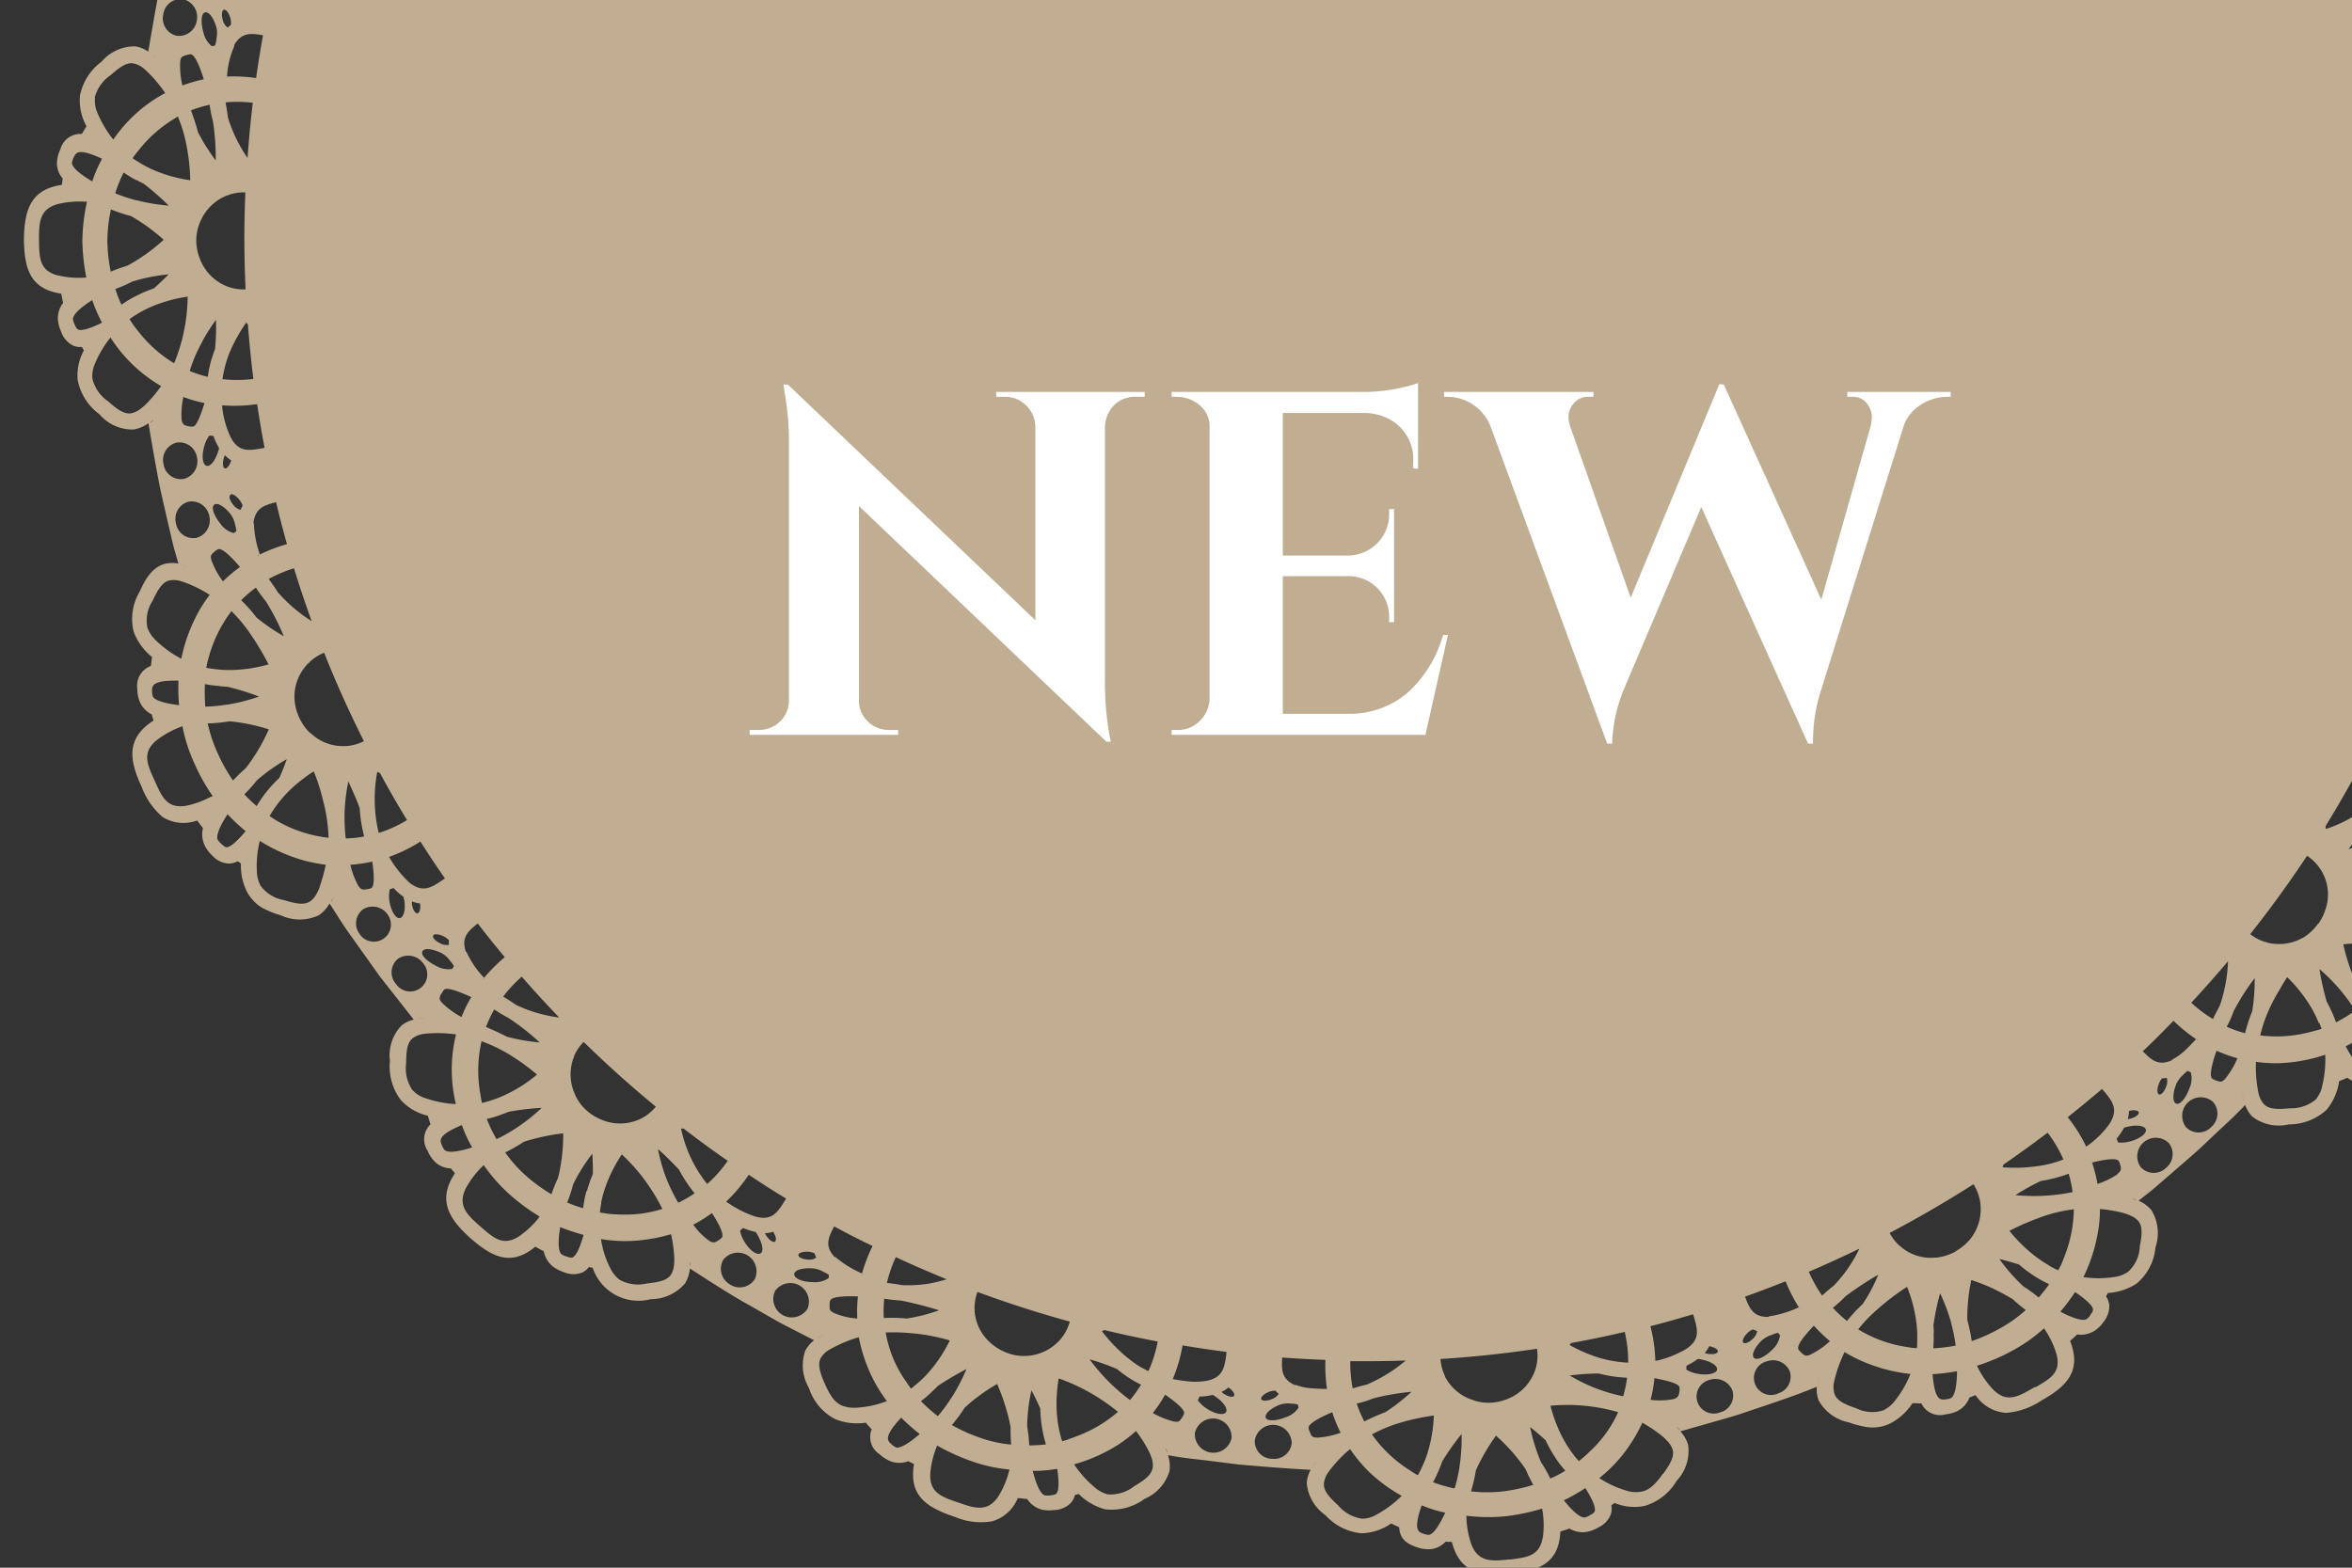
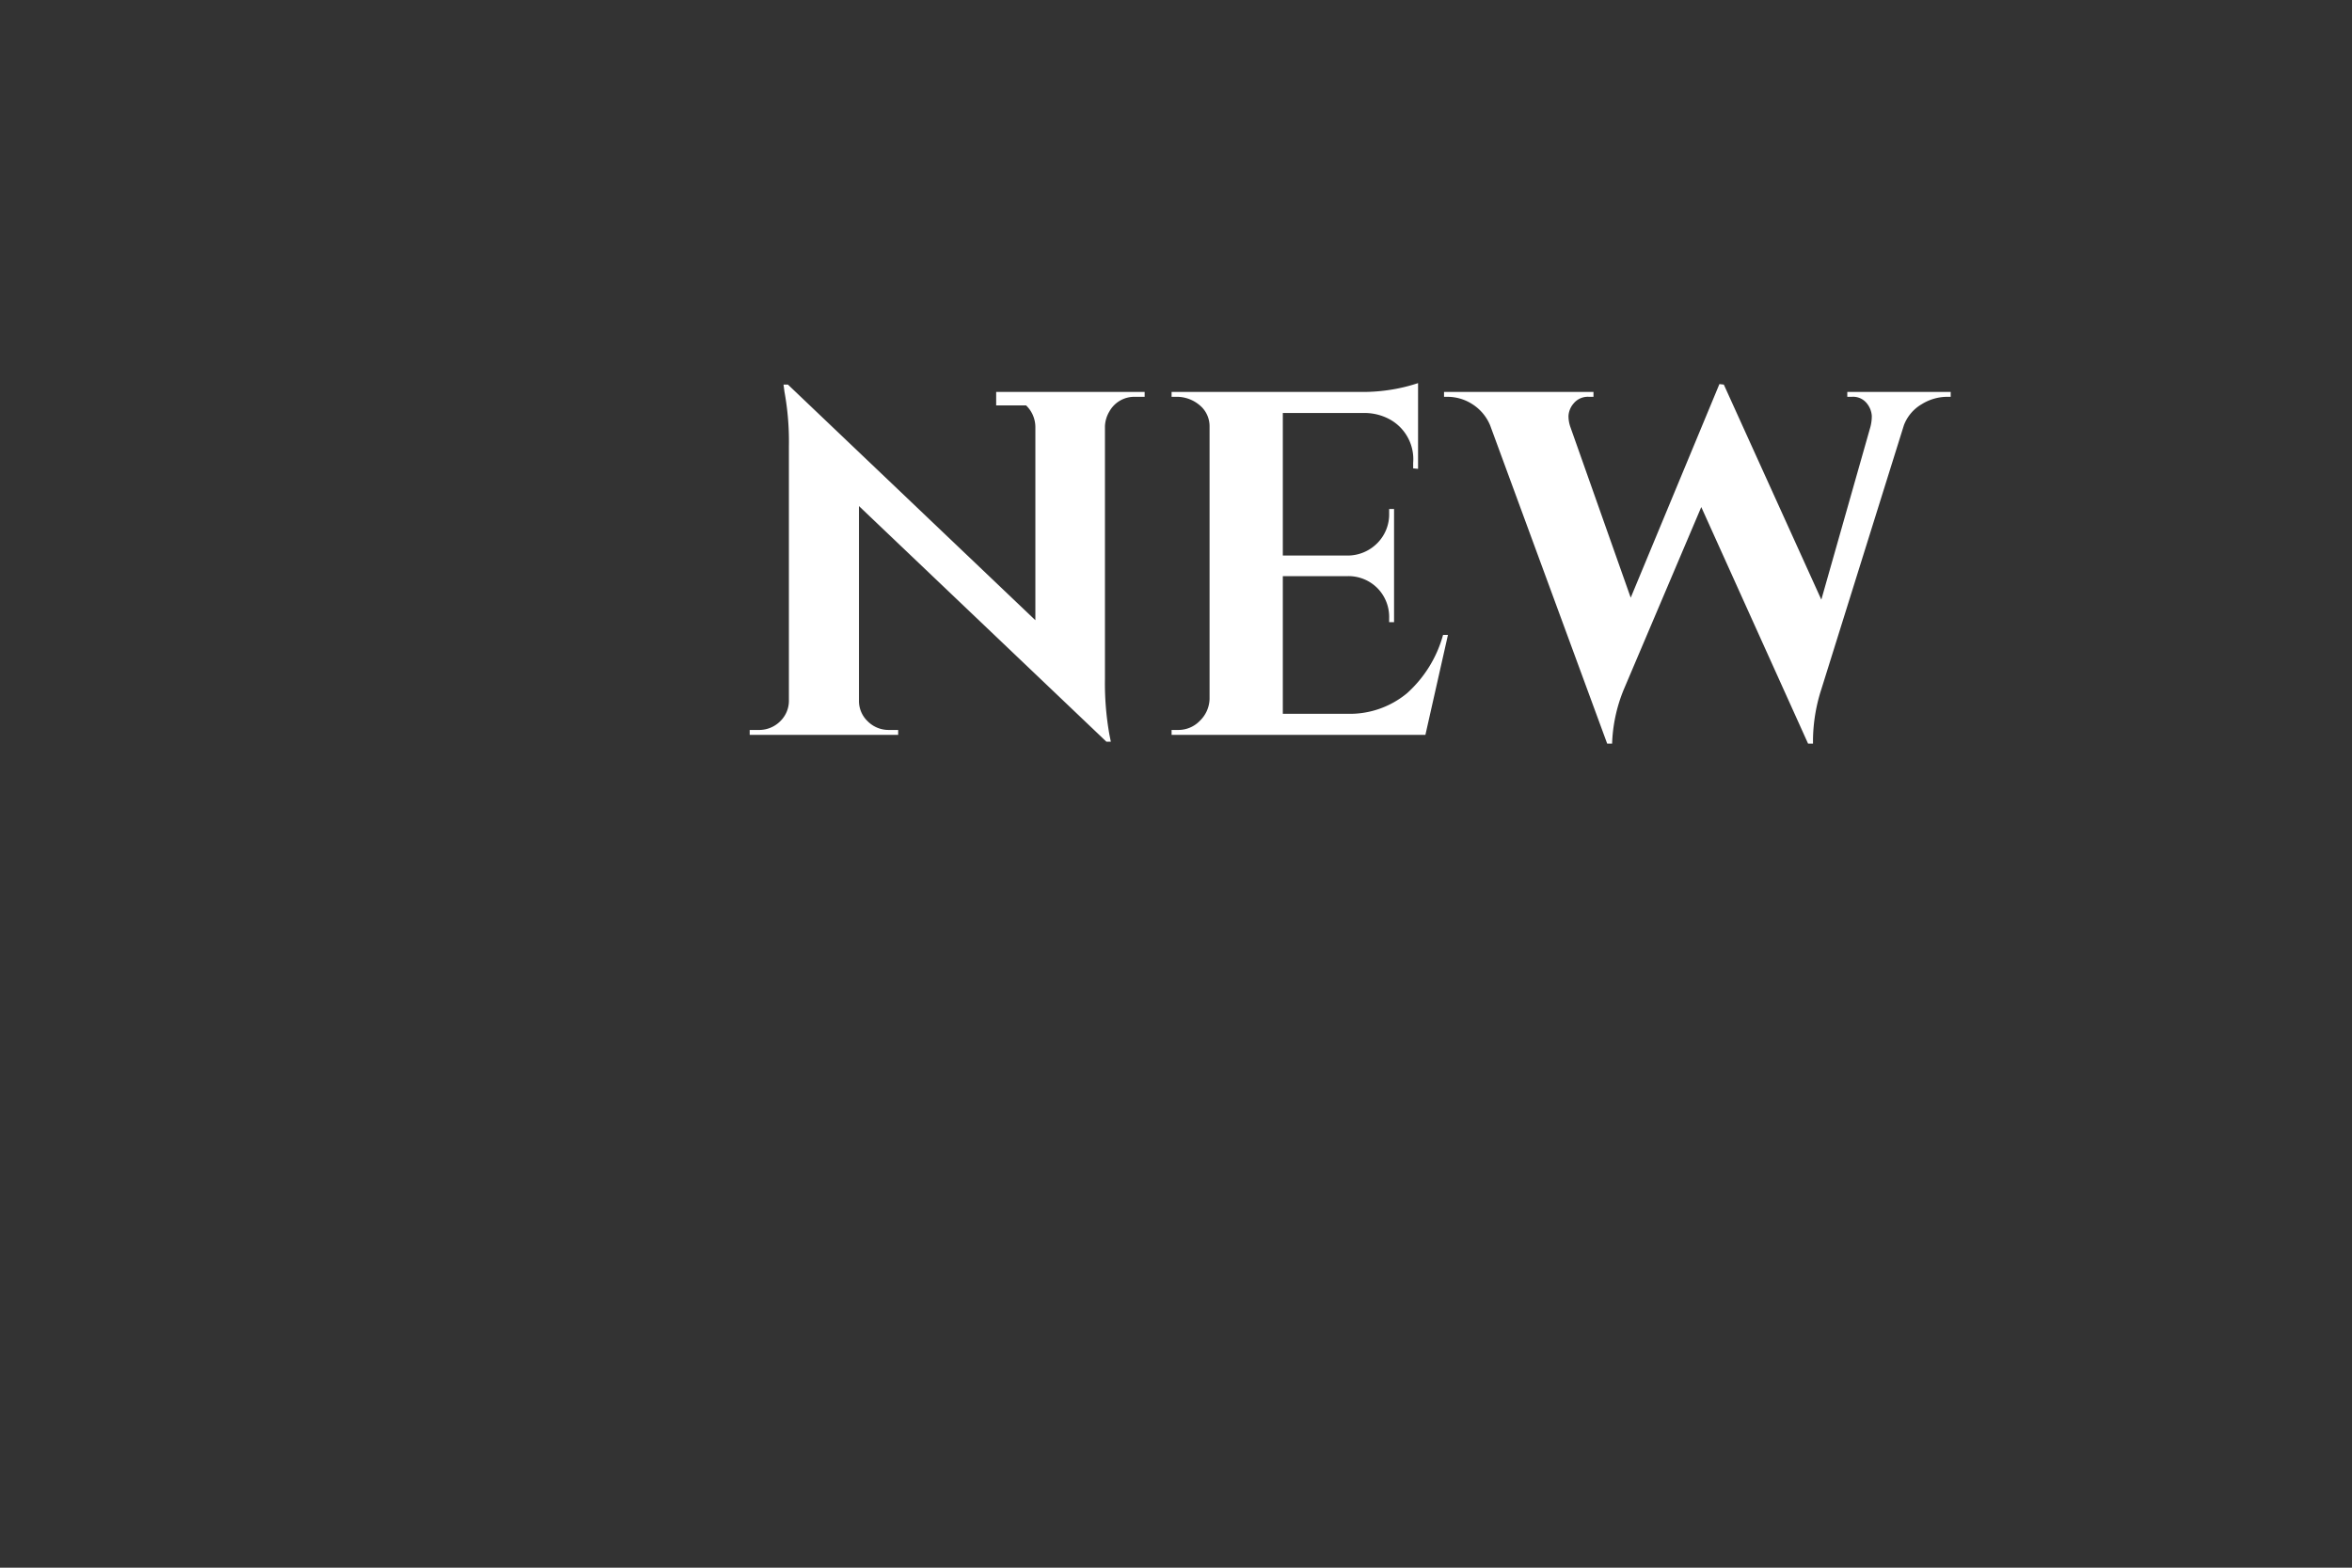
<svg xmlns="http://www.w3.org/2000/svg" width="48" height="32" viewBox="0 0 48 32">
  <rect x="0" y="0" width="48" height="32" fill="#333333" stroke="none" />
  <defs>
    <clipPath id="a">
-       <rect width="48" height="32" transform="translate(276 810)" fill="#fff" stroke="#707070" stroke-width="1" />
-     </clipPath>
+       </clipPath>
    <clipPath id="b">
-       <rect width="54.34" height="54.603" fill="#c1ae92" />
-     </clipPath>
+       </clipPath>
  </defs>
  <g transform="translate(-291 -810)">
    <g transform="translate(15)" clip-path="url(#a)">
      <g transform="translate(276.488 787.55)">
        <g clip-path="url(#b)">
-           <path d="M53.767,31.725c0-.066,0-.129,0-.194a.487.487,0,0,0,.18-.316.737.737,0,0,0-.015-.249.493.493,0,0,0-.192-.338.4.4,0,0,0-.16-.058l-.026-.075a.957.957,0,0,0-.042-1.344.892.892,0,0,0-.619-.447.713.713,0,0,0-.318.066c.03-.487.031-.975.045-1.463-.015-.487-.016-.975-.045-1.461a.653.653,0,0,0,.274.051.887.887,0,0,0,.616-.447,1.136,1.136,0,0,0,.293-.776,1.16,1.16,0,0,0-.261-.579c.021-.056.041-.114.06-.172.208-.031.316-.159.367-.4a.744.744,0,0,0,.018-.254.5.5,0,0,0-.192-.321c0-.044-.009-.085-.007-.129.586-.22.657-.635.525-1.249l-.006-.027c-.136-.6-.345-.942-.963-.905-.03-.059-.054-.118-.085-.175a.523.523,0,0,0,.033-.361.733.733,0,0,0-.112-.222.485.485,0,0,0-.309-.233.4.4,0,0,0-.169.011L52.6,19.6a1.105,1.105,0,0,0-.008-.617,1.125,1.125,0,0,0-.575-.6.911.911,0,0,0-.756-.155.7.7,0,0,0-.261.188c-.181-.454-.349-.913-.559-1.355l-.3-.67-.331-.649a.641.641,0,0,0,.269-.065.91.91,0,0,0,.387-.664,1.073,1.073,0,0,0-.058-.824,1.189,1.189,0,0,0-.466-.427c0-.061-.007-.122-.015-.182a.417.417,0,0,0,.167-.51A.733.733,0,0,0,50,12.836a.506.506,0,0,0-.3-.218c-.014-.042-.041-.075-.057-.117.456-.447.329-.839-.034-1.351l-.016-.023a1.339,1.339,0,0,0-.555-.506.8.8,0,0,0-.7.078c-.05-.042-.095-.088-.146-.128a.516.516,0,0,0-.111-.347.736.736,0,0,0-.2-.155.5.5,0,0,0-.38-.083.408.408,0,0,0-.15.08l-.073-.031a1.172,1.172,0,0,0-.251-.567,1.139,1.139,0,0,0-.774-.3.893.893,0,0,0-.747.16.713.713,0,0,0-.164.28c-.166-.177-.348-.338-.521-.508s-.353-.342-.537-.5l-.555-.481-.278-.24-.284-.224a.646.646,0,0,0,.221-.169.9.9,0,0,0,.082-.76,1.077,1.077,0,0,0-.383-.735,1.2,1.2,0,0,0-.6-.2q-.041-.081-.087-.161a.427.427,0,0,0-.05-.54.731.731,0,0,0-.181-.176.51.51,0,0,0-.365-.074c-.03-.032-.069-.051-.1-.082.231-.587-.03-.916-.578-1.223L41.1,3.518a1.418,1.418,0,0,0-.71-.243.809.809,0,0,0-.608.357c-.063-.018-.123-.041-.186-.056a.529.529,0,0,0-.244-.271.729.729,0,0,0-.238-.069.479.479,0,0,0-.381.078.4.4,0,0,0-.105.135l-.08,0a1.185,1.185,0,0,0-.463-.411,1.063,1.063,0,0,0-.83.033.907.907,0,0,0-.62.455.7.7,0,0,0-.035.321c-.452-.188-.917-.339-1.38-.495-.231-.083-.467-.15-.7-.216l-.7-.2a.635.635,0,0,0,.132-.243.882.882,0,0,0-.236-.727,1.127,1.127,0,0,0-.652-.511.952.952,0,0,0-.293-.019,1.528,1.528,0,0,0-.338.084c-.047-.037-.1-.073-.146-.109a.424.424,0,0,0-.267-.469.743.743,0,0,0-.237-.093.48.48,0,0,0-.363.077C31.374.915,31.331.914,31.289.9c-.029-.628-.4-.807-1.027-.884l-.028,0c-.607-.049-1,.047-1.156.648-.065.008-.129.01-.192.021a.492.492,0,0,0-.332-.143.732.732,0,0,0-.245.04A.49.49,0,0,0,27.993.8a.406.406,0,0,0-.041.165L27.88,1a1.093,1.093,0,0,0-.588-.191,1.134,1.134,0,0,0-.743.371.891.891,0,0,0-.381.661.714.714,0,0,0,.1.309c-.487.025-.974.067-1.461.107l-.729.092c-.241.032-.482.058-.721.1a.65.65,0,0,0,.022-.278c-.043-.266-.272-.427-.509-.567a1.126,1.126,0,0,0-.8-.21,1.207,1.207,0,0,0-.549.321c-.059-.015-.118-.029-.178-.042a.43.43,0,0,0-.435-.325.637.637,0,0,0-.254.012.517.517,0,0,0-.3.225c-.044,0-.084.018-.128.02a.809.809,0,0,0-.53-.479,1.364,1.364,0,0,0-.768.09l-.027.009c-.579.2-.9.434-.8,1.055-.055.036-.112.065-.166.1a.525.525,0,0,0-.363,0,.732.732,0,0,0-.21.133.482.482,0,0,0-.2.33.4.4,0,0,0,.029.167c-.018.02-.034.041-.052.061a1.177,1.177,0,0,0-.613.075,1.086,1.086,0,0,0-.532.635.918.918,0,0,0-.074.769.7.7,0,0,0,.215.24l-.648.332c-.216.117-.427.243-.641.365-.428.236-.835.5-1.246.768a.641.641,0,0,0-.092-.261.91.91,0,0,0-.7-.316.986.986,0,0,0-1.188.655q-.089.016-.178.036a.421.421,0,0,0-.526-.115.739.739,0,0,0-.226.114.5.5,0,0,0-.187.32c-.041.018-.069.05-.108.071-.486-.4-.869-.24-1.342.173l-.021.018c-.446.415-.636.774-.294,1.291-.037.054-.079.1-.113.157a.5.5,0,0,0-.329.152.734.734,0,0,0-.135.209.49.49,0,0,0-.045.385.4.4,0,0,0,.095.141l-.023.076a1.066,1.066,0,0,0-.534.312,1.13,1.13,0,0,0-.225.8.889.889,0,0,0,.24.729.7.7,0,0,0,.293.131l-.451.573-.227.29c-.074.1-.143.2-.215.3l-.426.6c-.142.2-.266.406-.4.609a.64.64,0,0,0-.191-.2.9.9,0,0,0-.767,0,1.812,1.812,0,0,0-.385.155.854.854,0,0,0-.3.305,1.194,1.194,0,0,0-.136.619c-.051.033-.1.067-.152.1a.416.416,0,0,0-.526.109.739.739,0,0,0-.158.2.509.509,0,0,0-.037.37c-.029.033-.044.073-.072.108a.807.807,0,0,0-.713.072,1.516,1.516,0,0,0-.443.632l-.012.026a1.328,1.328,0,0,0-.164.733.8.8,0,0,0,.417.567c-.012.065-.029.126-.038.191a.533.533,0,0,0-.246.27.615.615,0,0,0-.041.245.5.5,0,0,0,.119.372.4.4,0,0,0,.145.091l.01.079a1.189,1.189,0,0,0-.363.5,1.091,1.091,0,0,0,.123.823.9.9,0,0,0,.515.568.7.7,0,0,0,.323,0l-.1.346-.085.359-.166.719c-.1.477-.179.96-.263,1.44a.65.65,0,0,0-.257-.106.88.88,0,0,0-.694.311,1.132,1.132,0,0,0-.443.7,1.1,1.1,0,0,0,.134.62c-.032.051-.063.1-.093.156a.425.425,0,0,0-.44.314.738.738,0,0,0-.068.245.471.471,0,0,0,.117.352c-.012.042-.008.085-.019.128-.621.094-.764.484-.774,1.111v.028c.013.608.148.989.761,1.082.015.064.023.127.04.189a.507.507,0,0,0-.107.345.734.734,0,0,0,.065.24.49.49,0,0,0,.256.291.4.4,0,0,0,.168.024l.041.068a1.075,1.075,0,0,0-.127.605,1.134,1.134,0,0,0,.444.7.886.886,0,0,0,.7.311.708.708,0,0,0,.3-.129c.083.481.162.964.263,1.442l.165.717.084.358.1.348a.649.649,0,0,0-.278.007c-.26.07-.4.316-.512.567a1.084,1.084,0,0,0-.122.821,1.205,1.205,0,0,0,.375.514c-.009.06-.017.12-.024.181a.431.431,0,0,0-.278.467.73.73,0,0,0,.044.249.513.513,0,0,0,.253.275c.006.044.026.082.033.125-.529.339-.516.761-.25,1.331l.011.026a1.47,1.47,0,0,0,.431.615.811.811,0,0,0,.7.067c.041.052.076.105.118.155a.529.529,0,0,0,.039.362.723.723,0,0,0,.153.2.469.469,0,0,0,.353.162.41.41,0,0,0,.164-.047l.066.045a1.181,1.181,0,0,0,.135.6.855.855,0,0,0,.3.306,1.872,1.872,0,0,0,.386.155.909.909,0,0,0,.77-.005.7.7,0,0,0,.217-.239c.133.2.257.412.4.609l.427.6c.072.1.141.2.215.3l.227.289.45.573a.634.634,0,0,0-.249.119.882.882,0,0,0-.237.726,1.126,1.126,0,0,0,.225.8,1.086,1.086,0,0,0,.549.317q.025.087.054.174a.425.425,0,0,0-.061.537.742.742,0,0,0,.136.214.477.477,0,0,0,.341.149c.023.037.057.063.082.1-.345.523-.155.9.309,1.318l.021.018c.46.4.832.556,1.311.163.058.031.113.064.172.092a.522.522,0,0,0,.185.311.734.734,0,0,0,.221.114.485.485,0,0,0,.386.007.4.4,0,0,0,.13-.109l.077.016a.984.984,0,0,0,1.183.64.917.917,0,0,0,.7-.32.7.7,0,0,0,.1-.306c.412.264.82.533,1.248.769.213.121.424.246.639.363l.649.333a.642.642,0,0,0-.18.21.912.912,0,0,0,.075.766,1.088,1.088,0,0,0,.532.632,1.186,1.186,0,0,0,.628.074c.038.048.079.091.12.136a.418.418,0,0,0,.164.511.738.738,0,0,0,.213.138.506.506,0,0,0,.371,0c.036.025.077.037.115.061-.105.627.227.872.823,1.074l.027.009a1.344,1.344,0,0,0,.748.083.8.8,0,0,0,.519-.472c.066,0,.129.016.193.018a.522.522,0,0,0,.294.216.742.742,0,0,0,.249.01.5.5,0,0,0,.357-.156.407.407,0,0,0,.075-.153l.078-.018a1.2,1.2,0,0,0,.537.311,1.134,1.134,0,0,0,.805-.212.9.9,0,0,0,.51-.571.71.71,0,0,0-.032-.322c.239.047.48.074.721.1l.732.092c.486.041.972.082,1.459.107a.651.651,0,0,0-.079.268.885.885,0,0,0,.381.658,1.132,1.132,0,0,0,.741.37,1.118,1.118,0,0,0,.6-.2q.081.04.164.077c.009.211.125.33.357.406a.743.743,0,0,0,.25.043.479.479,0,0,0,.339-.155c.043.007.085,0,.129.006.157.607.561.713,1.186.654l.028,0c.605-.075.971-.248,1-.867.062-.022.124-.034.184-.062a.521.521,0,0,0,.355.069.735.735,0,0,0,.233-.089.488.488,0,0,0,.263-.284.4.4,0,0,0,.006-.17l.064-.047a1.062,1.062,0,0,0,.615.06,1.131,1.131,0,0,0,.653-.512.89.89,0,0,0,.235-.731.694.694,0,0,0-.159-.279l.7-.2c.237-.066.474-.134.706-.216.463-.156.927-.307,1.379-.494a.642.642,0,0,0,.036.275.9.9,0,0,0,.619.452,1.873,1.873,0,0,0,.4.1.826.826,0,0,0,.424-.069,1.2,1.2,0,0,0,.473-.423q.091,0,.183.006a.418.418,0,0,0,.491.222.736.736,0,0,0,.244-.068.51.51,0,0,0,.247-.279c.043-.01.079-.034.122-.045a.819.819,0,0,0,.62.362,1.511,1.511,0,0,0,.728-.254l.024-.014c.533-.3.784-.624.558-1.2.047-.046.1-.086.142-.133a.531.531,0,0,0,.357-.075.64.64,0,0,0,.177-.173.5.5,0,0,0,.121-.371.406.406,0,0,0-.064-.158l.038-.07a1.185,1.185,0,0,0,.588-.193,1.084,1.084,0,0,0,.383-.737.9.9,0,0,0-.084-.762.709.709,0,0,0-.261-.191l.282-.222.279-.241.557-.483c.184-.161.357-.335.536-.5s.356-.331.522-.508a.65.65,0,0,0,.146.238.888.888,0,0,0,.745.158,1.136,1.136,0,0,0,.773-.3,1.2,1.2,0,0,0,.254-.582q.084-.033.168-.07a.429.429,0,0,0,.542.007.646.646,0,0,0,.2-.158.514.514,0,0,0,.11-.357c.035-.027.057-.063.092-.092a.809.809,0,0,0,.71.077,1.012,1.012,0,0,0,.294-.2,2.3,2.3,0,0,0,.273-.328l.016-.023c.354-.5.474-.881.025-1.322.024-.061.053-.118.074-.18a.526.526,0,0,0,.292-.215.73.73,0,0,0,.092-.231.478.478,0,0,0-.032-.384.407.407,0,0,0-.123-.119l.006-.08a1.178,1.178,0,0,0,.453-.419,1.073,1.073,0,0,0,.058-.826.915.915,0,0,0-.39-.666.7.7,0,0,0-.315-.068l.332-.65.3-.672c.21-.441.378-.9.559-1.354a.637.637,0,0,0,.228.157.9.9,0,0,0,.752-.156,1.122,1.122,0,0,0,.573-.6,1.1,1.1,0,0,0,0-.634c.042-.043.082-.088.123-.134a.421.421,0,0,0,.493-.217.741.741,0,0,0,.116-.226.5.5,0,0,0-.037-.369c.022-.038.028-.081.047-.121.627.037.843-.318.983-.931l.006-.027c.12-.6.057-1-.522-1.219m-.185-.784c.019.012.033.036.052.122a.373.373,0,0,1,.012.108c-.007.053-.08.159-.47.3a2.682,2.682,0,0,0-.1-.492h0c.324-.082.455-.071.5-.039m-.71-1.894c.138.01.249.123.406.334a.791.791,0,0,1,.222.517.568.568,0,0,1-.087.243,2.189,2.189,0,0,1-.449.506,3.178,3.178,0,0,0-.489-.851,3.14,3.14,0,0,0-.318-.333,2.833,2.833,0,0,1,.366-.29,1.058,1.058,0,0,1,.157-.085.43.43,0,0,1,.191-.041m-3.638,7.345a.615.615,0,0,0,.081-.045.27.27,0,0,1,.063.172c.009.107-.027.194-.07.2s-.084-.078-.089-.182a.394.394,0,0,1,.015-.143Zm.022-.43.01,0c-.2.236-.386.176-.624.08.112-.271.22-.545.322-.821l.012,0a3.34,3.34,0,0,0,.566.151,2.167,2.167,0,0,1-.285.581M48.215,37.1c.258.124.466.223.4.579a2.249,2.249,0,0,1-.225.581l-.019.034a3.141,3.141,0,0,0-.592-.4q.209-.4.4-.81l.033.015m.713.339a.65.65,0,0,0-.045-.164l0,0c.082-.066.17-.091.2-.056s-.018.119-.1.185a.414.414,0,0,1-.053.036m.005.191h0c.015-.015.031-.029.048-.043.154-.124.32-.173.37-.106s-.034.228-.195.351a.7.7,0,0,1-.219.116l-.06-.056a1.354,1.354,0,0,0,.056-.263m.147.653c.022,0,.045.013.093.074s.072.1.025.188a1.657,1.657,0,0,1-.288.356,2.976,2.976,0,0,0-.28-.356c.267-.213.393-.264.451-.261m-.427,1.276a2.572,2.572,0,0,1,.215.931c0,.068.006.136,0,.2q0,.066-.007.131c-.07,0-.138,0-.2-.01a2.529,2.529,0,0,1-.517-.105,3.077,3.077,0,0,1-.512-.213,4.131,4.131,0,0,1,1.022-.938m.167,1.6a3.23,3.23,0,0,1-.082.337,2.731,2.731,0,0,0-.373-.08l-.075-.027a3.792,3.792,0,0,1-.607-.289c.118-.019.257-.04.409-.057a2.809,2.809,0,0,0,.367.084,2.445,2.445,0,0,0,.36.031m-2,.15a1.011,1.011,0,0,1-.3.284l-.024.012a.989.989,0,0,1-.735.086l0-.015-.01.011a.945.945,0,0,1-.316-.163q.614-.775,1.16-1.6h0a.957.957,0,0,1,.266.264l.023.036a.939.939,0,0,1,.107.729l-.011.038a1.069,1.069,0,0,1-.155.322m.019,2.021c.016.04.033.08.046.122l-.032.011c-.056.019-.114.032-.17.047a2.711,2.711,0,0,1-.991.084l-.058-.007A3.028,3.028,0,0,1,45.8,43.1a3.705,3.705,0,0,1,.211-.408c.069-.119.129-.221.178-.295a2.988,2.988,0,0,1,.52.671,2.264,2.264,0,0,1,.126.268m-2.605-.415q.386-.416.752-.85a3.127,3.127,0,0,1-.165.9c-.045.093-.1.184-.141.282a2.69,2.69,0,0,1-.447-.337m.247.833h0l-.018-.011Zm-.313.562c.023.014.036.016.059.029a.484.484,0,0,1-.031.334c-.069.189-.184.33-.263.305s-.079-.193-.011-.38a.523.523,0,0,1,.142-.2h0a.655.655,0,0,1,.1-.09m-.1-.377a1.033,1.033,0,0,1-.223.15l.007.008c-.282.129-.426,0-.6-.181.213-.2.421-.411.626-.622l.006.007a3.341,3.341,0,0,0,.455.368c-.1.108-.19.2-.269.269m-.422.53a.626.626,0,0,0,.093-.007.265.265,0,0,1-.014.181c-.036.1-.1.17-.142.156s-.046-.106-.01-.206a.357.357,0,0,1,.072-.124Zm-.717.992c.193-.049.365-.025.383.056s-.128.19-.322.241a.671.671,0,0,1-.243.021l-.033-.076a1.466,1.466,0,0,0,.153-.224h0c.02-.007.041-.013.062-.019m.012-.157a.628.628,0,0,0,.027-.167h0c.1-.026.193-.013.2.03s-.066.1-.169.126a.408.408,0,0,1-.063.011m-.2,1.123a1.674,1.674,0,0,1-.411.2,2.943,2.943,0,0,0-.111-.437c.333-.083.47-.077.521-.051.02.01.035.03.055.1s.026.116-.054.18M42.429,44.7c.188.22.33.387.132.694a1.863,1.863,0,0,1-.441.439l-.032.023a3.138,3.138,0,0,0-.378-.6q.354-.282.7-.577l.022.024m-6.11,4.566h0l-.012-.017Zm-.065-.092-.018-.029.005,0h0l.007.015.005.016m-.3-.565a3.362,3.362,0,0,0,.267.522,2.2,2.2,0,0,1-.619.186l0,.01c-.31.008-.391-.174-.479-.414q.416-.148.825-.312l0,.007m-.063,1.5a.346.346,0,0,1-.024-.145.484.484,0,0,1,.046-.177.49.49,0,0,0-.046.177.345.345,0,0,0,.024.145m-.09-.459c.015.022.026.029.042.05a.486.486,0,0,1-.162.3c-.141.142-.305.222-.367.166s.007-.207.146-.348a.56.56,0,0,1,.212-.122h0a.649.649,0,0,1,.13-.044m-3.058.539v.071a2.658,2.658,0,0,1-.547-.086,3.073,3.073,0,0,1-.65-.275l.035-.04q.551-.1,1.092-.227a2.673,2.673,0,0,1,.07.556m-.022.379a2.5,2.5,0,0,1-.08.379,3.447,3.447,0,0,1-1.091-.424,4.617,4.617,0,0,1,.595-.04,2.723,2.723,0,0,0,.576.085m-5.3.138c-.1.023-.2.049-.3.081a2.7,2.7,0,0,1-.049-.556c.121,0,.241,0,.362,0,.258,0,.514-.006.77-.014a3.129,3.129,0,0,1-.78.485m.9.152a4.026,4.026,0,0,1-.535.417,4.13,4.13,0,0,0-.431.19A2.572,2.572,0,0,1,27.2,51.1a1.92,1.92,0,0,0,.323-.1,4.645,4.645,0,0,1,.8-.139m-1.7.114h0l0-.02Zm-.021-.127,0,.017,0-.033H26.6Zm-.606.271c.005.026.012.038.018.063a.484.484,0,0,1-.269.2c-.186.075-.369.084-.4.009s.09-.187.275-.262a.518.518,0,0,1,.243-.027h0a.649.649,0,0,1,.136.017m-.6-.253a.358.358,0,0,1,.141-.029h0a.641.641,0,0,0,.068.064.265.265,0,0,1-.144.111c-.1.04-.193.039-.211,0s.048-.105.146-.145m-8.294-2.4h0l-.006.015-.008.015.01-.032Zm0-.021a2.206,2.206,0,0,1-.55-.341l-.005.009c-.215-.225-.135-.4-.014-.629.258.14.52.274.784.4l-.005.009a3.374,3.374,0,0,0-.21.548m-.033.141,0,.02h0l.005-.02m-.069.782a1.42,1.42,0,0,1-.478-.114c-.083-.043-.091-.067-.087-.163,0-.077.013-.1.03-.115.045-.038.183-.073.548-.059a2.777,2.777,0,0,0-.013.451m-.873-1.331h0a.609.609,0,0,0,.035.088.255.255,0,0,1-.175.04c-.105-.006-.19-.047-.19-.091s.087-.075.191-.07a.354.354,0,0,1,.139.034m-1.215-.754a2.257,2.257,0,0,1-.557-.28l-.032-.022a3.161,3.161,0,0,0,.461-.549h0c.251.167.5.329.762.486l-.019.033c-.152.247-.267.433-.615.332m.408.515c-.038.023-.116-.03-.174-.118a.362.362,0,0,1-.031-.056.638.638,0,0,0,.168-.028v0c.057.088.074.177.035.2m-.357-.14c.1.174.138.337.064.381s-.222-.06-.326-.235a.691.691,0,0,1-.092-.229l.062-.054a1.429,1.429,0,0,0,.257.082h0c.012.017.025.035.036.055M8.512,41.9a.522.522,0,0,1,.184.161h0a.651.651,0,0,1,.08.112c-.016.021-.019.034-.035.056a.492.492,0,0,1-.331-.064c-.182-.088-.312-.216-.279-.292s.2-.059.381.028m-.161-.352c.018-.04.11-.034.206.011a.359.359,0,0,1,.117.084h0a.621.621,0,0,0,0,.093.267.267,0,0,1-.18-.032c-.1-.046-.16-.116-.141-.156m.147.784a.471.471,0,0,1,.181-.01h0a.47.47,0,0,0-.181.01.339.339,0,0,0-.13.067.338.338,0,0,1,.13-.067m.025.4c.034-.07.053-.087.074-.093.057-.017.193.011.531.163a2.887,2.887,0,0,0-.2.408,1.709,1.709,0,0,1-.4-.293c-.059-.072-.055-.1-.013-.185m.511-.857-.008.006c-.1-.293.041-.423.242-.581q.269.35.552.688l-.009.007a3.347,3.347,0,0,0-.413.414,1.884,1.884,0,0,1-.363-.535M7.861,40.462a2.246,2.246,0,0,1-.389-.486l-.02-.034a3.146,3.146,0,0,0,.64-.313q.243.382.5.752l-.028.02c-.238.164-.421.289-.705.06m.17.633c-.044.005-.093-.076-.109-.18a.4.4,0,0,1,0-.064.651.651,0,0,0,.164.043v0c.016.1-.006.193-.05.2M4.21,32.937a.516.516,0,0,1,.1.224h0a.816.816,0,0,1,.026.135c-.023.013-.031.023-.054.036a.468.468,0,0,1-.274-.194c-.127-.155-.19-.326-.128-.382s.205.028.332.182m0-.389c.033-.029.115.014.182.1a.355.355,0,0,1,.07.125h0a.656.656,0,0,0-.041.084.261.261,0,0,1-.149-.1c-.067-.082-.1-.172-.062-.2m-.026.843h0a.5.5,0,0,0-.171-.064.338.338,0,0,0-.145.008.341.341,0,0,1,.146-.008.506.506,0,0,1,.171.064m-.3.312c.059-.05.083-.057.105-.054.059.008.179.086.418.366a2.944,2.944,0,0,0-.348.293,1.7,1.7,0,0,1-.235-.431c-.026-.09-.012-.112.061-.174M4.2,34.972l.035-.047a3.01,3.01,0,0,1,.341.4,5.582,5.582,0,0,1,.417.688,2.976,2.976,0,0,1-.84.115,2.382,2.382,0,0,1-.3-.025c-.044-.006-.087-.011-.131-.02l.005-.033a1.758,1.758,0,0,1,.042-.171,2.738,2.738,0,0,1,.427-.9m-.2,1.481c.052,0,.1.008.155.009a4.99,4.99,0,0,1,.647.2,3.744,3.744,0,0,1-.638.164l-.015,0a3.14,3.14,0,0,1-.446.042l0-.051a3.223,3.223,0,0,1-.005-.409,2.432,2.432,0,0,0,.306.039m.192.719.1.011a3.85,3.85,0,0,1,.706.155,3.807,3.807,0,0,1-.352.63c-.038.055-.078.111-.122.166a3.441,3.441,0,0,0-.257.248,3.5,3.5,0,0,1-.306-.543,3.035,3.035,0,0,1-.21-.622,3.29,3.29,0,0,0,.44-.043m.556-2.12a3.153,3.153,0,0,0-.313-.352,2.452,2.452,0,0,1,.3-.257,2.887,2.887,0,0,0,.2.274,4.794,4.794,0,0,1,.37.717,3.832,3.832,0,0,1-.557-.381m.4-2.351c.069.287.142.571.222.854l-.006,0a3.361,3.361,0,0,0-.547.21,2.078,2.078,0,0,1-.122-.634l-.01,0c.032-.311.215-.371.464-.433m-.935-1.339a1.928,1.928,0,0,1-.166-.6l0-.039a3.115,3.115,0,0,0,.713-.024h0q.067.449.151.892l-.034.007c-.285.052-.5.092-.663-.234m.016.486v0c-.03.1-.088.174-.129.161s-.052-.107-.022-.21a.424.424,0,0,1,.023-.06.616.616,0,0,0,.129.107M3.6,27.758l-.014-.037a1.069,1.069,0,0,1-.069-.351.991.991,0,0,1,.088-.409l.012-.024a.974.974,0,0,1,.538-.5l.011.01v-.014a.94.94,0,0,1,.353-.054c-.012.308-.02.618-.02.929,0,.352.009.7.025,1.05h0a.938.938,0,0,1-.368-.057l-.039-.016a.974.974,0,0,1-.516-.527m.329-4.509a.65.65,0,0,1-.03.134c-.026,0-.039.008-.065.011a.487.487,0,0,1-.173-.289c-.056-.193-.046-.376.032-.4s.177.109.233.3a.519.519,0,0,1,0,.245Zm-.139,1.34a2.352,2.352,0,0,0,.065.331,4.651,4.651,0,0,1,.058.806,4.059,4.059,0,0,1-.361-.575c-.036-.146-.09-.3-.143-.448a2.568,2.568,0,0,1,.381-.114M3.236,24.2a1.716,1.716,0,0,1-.047-.49c.012-.093.032-.107.125-.134.075-.021.1-.019.119-.007.048.031.129.151.238.5a2.9,2.9,0,0,0-.435.127m.491-.785h0a.469.469,0,0,0-.128-.127.338.338,0,0,0-.136-.051.34.34,0,0,1,.137.051.469.469,0,0,1,.128.127m-.2-.539a.366.366,0,0,1-.408.309.362.362,0,0,1-.276-.435.357.357,0,0,1,.409-.309.371.371,0,0,1,.275.435m-.437,1.986.051-.028a3.021,3.021,0,0,1,.158.5,4.2,4.2,0,0,1,.095.8,2.921,2.921,0,0,1-.811-.236,2.319,2.319,0,0,1-.256-.142c-.037-.023-.074-.045-.11-.072l.019-.028c.034-.048.072-.093.109-.139a2.683,2.683,0,0,1,.746-.652m.55,4.555a4,4,0,0,1,.278-.437,4.626,4.626,0,0,1-.02.6,2.37,2.37,0,0,0-.147.564,2.525,2.525,0,0,1-.369-.119,2.927,2.927,0,0,1,.258-.6M2.3,26.127c.047.025.093.05.14.071a5.087,5.087,0,0,1,.515.45,3.807,3.807,0,0,1-.651-.109l-.014,0a3.2,3.2,0,0,1-.427-.143l.016-.048a2.81,2.81,0,0,1,.157-.376,2.252,2.252,0,0,0,.264.16m-.106.734.086.051a3.852,3.852,0,0,1,.572.428,3.694,3.694,0,0,1-.57.431c-.057.035-.116.069-.177.1a3.421,3.421,0,0,0-.333.121,3.481,3.481,0,0,1-.069-.619,3.136,3.136,0,0,1,.073-.652,3.5,3.5,0,0,0,.42.139m.022,1.331.076-.022a3.783,3.783,0,0,1,.659-.123c-.082.085-.183.183-.3.286a2.843,2.843,0,0,0-.35.148,2.285,2.285,0,0,0-.312.186,2.507,2.507,0,0,1-.125-.321,2.859,2.859,0,0,0,.353-.155m.106.658a2.475,2.475,0,0,1,.477-.218,3.046,3.046,0,0,1,.54-.129,3.669,3.669,0,0,1-.276,1.36,2.609,2.609,0,0,1-.712-.627c-.043-.053-.086-.106-.126-.163l-.073-.11c.056-.041.112-.078.17-.112m.8,2.63a.365.365,0,0,1,.408.308.371.371,0,0,1-.275.436.357.357,0,0,1-.409-.308.363.363,0,0,1,.276-.436m.344-.334c-.018.012-.044.015-.119,0s-.117-.035-.132-.137a1.681,1.681,0,0,1,.036-.459,2.89,2.89,0,0,0,.431.124c-.1.331-.168.445-.216.476m.211.407a.673.673,0,0,1,.106-.221l.082.01a1.453,1.453,0,0,0,.114.245h0c0,.021-.009.042-.016.063-.056.192-.164.329-.243.3s-.1-.206-.042-.4m.3-7.533.021,0-.021,0Zm.305-.645c.151-.271.342-.253.594-.209q-.079.433-.141.871l-.01,0a3.338,3.338,0,0,0-.584-.029,1.786,1.786,0,0,1,.152-.628Zm.794-1.33c-.282-.068-.495-.119-.516-.484a1.865,1.865,0,0,1,.1-.615l.012-.037a3.117,3.117,0,0,0,.661.267q-.12.435-.224.876l-.032-.007m-1.046-4.19.078.011a3.736,3.736,0,0,1,.651.155c-.108.045-.239.094-.387.142a2.822,2.822,0,0,0-.378-.006,2.468,2.468,0,0,0-.361.044,3.233,3.233,0,0,1,.014-.345,2.79,2.79,0,0,0,.383,0M3.7,17.493a2.66,2.66,0,0,1,.2-.592,3.5,3.5,0,0,1,.325-.571,3.541,3.541,0,0,0,.329.3l.059.082a3.806,3.806,0,0,1,.353.627,3.873,3.873,0,0,1-.707.157c-.067.008-.133.016-.2.021a3.353,3.353,0,0,0-.352-.024m.157,1.01a2.56,2.56,0,0,1,.53,0,3.115,3.115,0,0,1,.547.1,5.618,5.618,0,0,1-.3.512,3.108,3.108,0,0,1-.51.619,2.72,2.72,0,0,1-.4-.865c-.018-.066-.037-.133-.051-.2a1.273,1.273,0,0,1-.021-.13c.068-.015.136-.025.2-.033M3.81,20.838a1.677,1.677,0,0,1,.213-.407,2.935,2.935,0,0,0,.346.289c-.221.263-.335.339-.392.348-.022,0-.047,0-.106-.052s-.09-.079-.062-.178M4,21.525a.664.664,0,0,1,.184-.16l.071.042a1.457,1.457,0,0,0,.008.271h0c-.012.017-.025.034-.039.052-.127.153-.28.236-.342.18s-.009-.229.118-.384m.262.385a.429.429,0,0,1,.045-.046.637.637,0,0,0,.077.151v0c-.067.081-.149.124-.182.1s-.005-.12.062-.2M4.35,20a3.938,3.938,0,0,1,.91-.735,4.584,4.584,0,0,1-.252.539,2.824,2.824,0,0,0-.372.453A2.343,2.343,0,0,1,4.35,20m2.826-4.4c.028-.1.053-.2.075-.308a2.666,2.666,0,0,1,.505.236h0q-.292.487-.56.989a2.807,2.807,0,0,1-.021-.919m.12-1.665a.346.346,0,0,0-.1-.1.345.345,0,0,1,.1.1.486.486,0,0,1,.067.17.49.49,0,0,0-.067-.17m.067.836-.019-.007h0l.019.007m.52-.473c.244-.19.419-.089.63.054q-.249.363-.485.737l-.007,0a3.361,3.361,0,0,0-.522-.266,2.2,2.2,0,0,1,.393-.514Zm.125-.406a.671.671,0,0,0-.091.026.26.26,0,0,1-.022-.179c.016-.1.065-.185.109-.18s.066.094.05.2a.354.354,0,0,1-.047.135Zm1.143-.483c-.229-.177-.4-.31-.268-.648a2.156,2.156,0,0,1,.334-.527l.027-.029a3.122,3.122,0,0,0,.5.513l0,0c-.192.232-.378.47-.561.71l-.029-.021M8.5,12.773c-.181.087-.356.1-.39.022s.088-.21.27-.3a.684.684,0,0,1,.236-.069l.047.068a1.437,1.437,0,0,0-.107.248h0c-.018.011-.037.021-.057.031m.025.322h0c-.1.045-.185.054-.2.013s.043-.112.14-.158a.425.425,0,0,1,.06-.023.615.615,0,0,0,.006.167m.018-1.026c-.021-.006-.041-.022-.076-.091s-.051-.109.013-.19a1.454,1.454,0,0,1,.363-.282,2.873,2.873,0,0,0,.2.4c-.314.145-.438.178-.5.16m5.714-4.321.023.024,0,0h0l-.01-.013-.009-.014m.408.492a3.363,3.363,0,0,0-.37-.456,2.21,2.21,0,0,1,.572-.3l-.005-.009c.3-.073.416.084.553.3q-.376.232-.742.477l-.006-.01M14.477,6.9a.343.343,0,0,0-.053-.136.343.343,0,0,1,.053.136.475.475,0,0,1-.008.181.479.479,0,0,0,.008-.182m.248.225a.649.649,0,0,1-.119.068c-.019-.018-.032-.023-.052-.04a.5.5,0,0,1,.1-.324c.105-.173.245-.291.319-.246s.034.2-.068.374a.521.521,0,0,1-.178.168Zm.416.019a.661.661,0,0,0-.092-.011.271.271,0,0,1,.05-.176c.058-.088.136-.141.174-.118s.022.112-.035.2a.424.424,0,0,1-.1.105Zm1.242.023c-.137-.252-.247-.454.017-.7a2.253,2.253,0,0,1,.522-.34l.035-.017a3.153,3.153,0,0,0,.245.672q-.4.2-.8.42l-.019-.032m.052-1.746a1.606,1.606,0,0,1,.442-.119,2.91,2.91,0,0,0,.018.452c-.341.016-.473-.016-.517-.052-.017-.014-.028-.037-.032-.114s0-.12.09-.167m.988-.158a3.8,3.8,0,0,1,.652.052,3.518,3.518,0,0,1,.5.132c-.154.053-.352.108-.571.168a3.013,3.013,0,0,0-.583.034,2.482,2.482,0,0,1,0-.385m.244,1.29a2.667,2.667,0,0,1-.186-.531l-.015-.07a2.7,2.7,0,0,1,.555-.025,3.176,3.176,0,0,1,.4.048c.118.025.218.054.293.078l-.03.051q-.514.212-1.015.449h0M22.58,4.412l.28-.147a2.686,2.686,0,0,1,.163.535h0q-.559.109-1.108.245a3.118,3.118,0,0,1,.666-.634m-.91.032a4,4,0,0,1,.437-.516,3.188,3.188,0,0,0,.383-.276,2.325,2.325,0,0,1,.225.325,2.078,2.078,0,0,0-.294.171,4.643,4.643,0,0,1-.751.3m1.644-.461h0L23.321,4Zm.045.1.011.032h-.005l0-.016s0-.015,0-.017m.171.614a3.34,3.34,0,0,0-.152-.565,1.837,1.837,0,0,1,.644-.053V4.071c.3.063.346.251.382.5q-.439.058-.872.133V4.7m.5-1a.639.639,0,0,1-.137.011c-.01-.024-.02-.034-.031-.058a.48.48,0,0,1,.222-.251c.167-.111.344-.157.393-.09s-.05.2-.216.312a.517.517,0,0,1-.232.076ZM25.2,3.606c.017-.04.112-.041.211,0a.413.413,0,0,1,.058.029.629.629,0,0,0-.12.118h0c-.1-.04-.164-.1-.147-.145m.331.815c-.022-.289-.039-.507.3-.636a1.829,1.829,0,0,1,.615-.1h.039a3.133,3.133,0,0,0-.05.712h0q-.454.019-.9.056c0-.012,0-.021,0-.033m6.782,0c.1,0,.207-.008.315-.018a2.686,2.686,0,0,1-.067.552q-.549-.125-1.107-.224a2.818,2.818,0,0,1,.86-.309m-.845-.336a4.074,4.074,0,0,1,.61-.3c.15-.025.3-.052.46-.092a2.543,2.543,0,0,1,.074.39,2.828,2.828,0,0,0-.336.03,5.14,5.14,0,0,1-.808-.027m2.206-.372c.013.077.008.1-.005.119-.036.047-.162.1-.525.18a2.893,2.893,0,0,0-.081-.445,1.71,1.71,0,0,1,.493,0c.09.025.1.048.119.143m-.515.61c0,.006,0,.013,0,.021V4.318Zm-.009.145h0l0-.016,0-.016c0,.01,0,.022,0,.033Zm-.084.6a3.35,3.35,0,0,0,.09-.578,1.892,1.892,0,0,1,.608.22l0-.01c.255.178.216.366.146.613q-.422-.124-.851-.233l0-.011m2.477.1a2.233,2.233,0,0,1,.6.166l.036.016a3.141,3.141,0,0,0-.334.628c-.28-.11-.563-.214-.848-.313l.011-.033c.1-.273.17-.479.536-.464m6.4,3.612h0l.01-.013.011-.013-.016.03Zm0,.02a2.051,2.051,0,0,1,.471.442l.007-.008c.157.27.044.426-.12.623-.224-.191-.45-.378-.681-.56l0-.005a3.345,3.345,0,0,0,.319-.491M42,8.657l.009-.019h0L42,8.657m.913.447a.518.518,0,0,1-.211-.123h0a.725.725,0,0,1-.1-.094c.011-.024.012-.037.022-.061a.471.471,0,0,1,.335,0c.194.051.346.151.329.233s-.183.1-.376.048m.226.316c-.01.043-.1.056-.2.03a.357.357,0,0,1-.13-.06h0A.649.649,0,0,0,42.79,9.3a.262.262,0,0,1,.181,0c.1.026.178.083.169.126m-.186-.837a.336.336,0,0,1-.113.092.508.508,0,0,1-.176.048.506.506,0,0,0,.176-.048.339.339,0,0,0,.113-.092m0-.854a1.274,1.274,0,0,0,.149-.051.742.742,0,0,1-.149.051m-.227.563c-.018.075-.033.1-.053.106-.052.028-.2.035-.553-.051a2.967,2.967,0,0,0,.109-.442,1.693,1.693,0,0,1,.443.211c.074.058.076.083.053.176m1.114,2.084a1.834,1.834,0,0,1,.486.39l.026.029a3.14,3.14,0,0,0-.563.44h0q-.317-.322-.646-.632l.023-.025c.2-.21.351-.369.675-.2m-.291-.59c.042-.014.105.056.142.156A.428.428,0,0,1,43.71,10a.622.622,0,0,0-.168-.01v0c-.036-.1-.032-.192.01-.206m.316.215c-.068-.188-.061-.362.018-.388s.2.108.27.3a.673.673,0,0,1,.045.241l-.072.04a1.469,1.469,0,0,0-.237-.131h0c-.009-.019-.017-.039-.025-.06m4.508,3.843a2.359,2.359,0,0,1,.293-.037c.044,0,.087-.007.132-.007l0,.034c0,.059,0,.117,0,.175a2.5,2.5,0,0,1-.226.97l-.025.053a3.2,3.2,0,0,1-.411-.318,3.869,3.869,0,0,1-.554-.584,2.95,2.95,0,0,1,.8-.286m-.743-.4a3.832,3.832,0,0,1,.592-.3l.014-.005a3.145,3.145,0,0,1,.43-.135l.014.049a3.231,3.231,0,0,1,.086.4,2.362,2.362,0,0,0-.306.024c-.052.007-.1.014-.153.024a6.41,6.41,0,0,1-.678-.063m1.356,3.52a.548.548,0,0,1-.149-.195h0a.643.643,0,0,1-.057-.125c.02-.017.026-.029.045-.047a.5.5,0,0,1,.314.13c.165.121.253.28.206.346s-.206.015-.36-.11m.074.383c-.026.036-.114.01-.2-.055a.35.35,0,0,1-.093-.109h0A.658.658,0,0,0,48.8,17.1a.256.256,0,0,1,.165.07c.082.066.127.149.1.185m.025-.8a.482.482,0,0,1-.18-.027h0a.481.481,0,0,0,.181.027.344.344,0,0,0,.141-.039.345.345,0,0,1-.141.039m.055-.4c-.047.061-.07.074-.092.075-.059,0-.192-.048-.479-.273a2.727,2.727,0,0,0,.278-.359,1.516,1.516,0,0,1,.318.373c.043.083.034.107-.025.183m.173,2.357a2.262,2.262,0,0,1,.288.553l.013.037a3.16,3.16,0,0,0-.7.174h0q-.159-.424-.333-.841l.035-.016c.268-.111.47-.194.693.092m-.115-.473v0c0-.1.044-.187.088-.183s.077.093.072.2a.424.424,0,0,1-.01.064.549.549,0,0,0-.15-.077m.236,2.783q-.158-.536-.34-1.06a2.678,2.678,0,0,1,.547-.129l.071-.007a2.679,2.679,0,0,1-.031.554,2.707,2.707,0,0,1-.2.674l-.045-.032m2.612,2.706a2.268,2.268,0,0,1,.279.087c.041.015.081.029.122.047l-.013.032c-.024.054-.052.106-.078.158a2.7,2.7,0,0,1-.6.792l-.044.038a3.02,3.02,0,0,1-.255-.457,5.144,5.144,0,0,1-.259-.761,3,3,0,0,1,.847.063m-.811-2.036c.063-.1.142-.218.236-.343a2.645,2.645,0,0,0,.309-.217,2.408,2.408,0,0,0,.263-.247,2.483,2.483,0,0,1,.2.287,2.877,2.877,0,0,0-.314.225l-.07.037a3.762,3.762,0,0,1-.62.258m.285,1.372a3.79,3.79,0,0,1,.659-.027H52.2a3.157,3.157,0,0,1,.446.052l-.006.051a3.2,3.2,0,0,1-.076.4,2.438,2.438,0,0,0-.293-.1c-.051-.015-.1-.03-.151-.041a5.026,5.026,0,0,1-.595-.335m.914,3.795a.359.359,0,0,1-.338.386.378.378,0,0,1-.019-.754.359.359,0,0,1,.357.368m-.066-.917a1.339,1.339,0,0,0,.138.077.756.756,0,0,1-.138-.077m-1.1.513c.025-.008.036-.016.061-.024a.483.483,0,0,1,.227.247c.093.178.121.358.049.4s-.2-.07-.289-.247a.515.515,0,0,1-.052-.239h0a.632.632,0,0,1,0-.137m.317.035a.464.464,0,0,1-.151-.1h0a.465.465,0,0,0,.151.1.337.337,0,0,0,.144.022.338.338,0,0,1-.144-.022m.1-.309c-.056-.02-.158-.121-.336-.444a2.924,2.924,0,0,0,.4-.214,1.707,1.707,0,0,1,.144.47c.007.093-.01.112-.094.157-.068.036-.093.039-.114.031m-.447-1.527a3.437,3.437,0,0,0,.235.409,2.551,2.551,0,0,1-.35.19,1.8,1.8,0,0,0-.136-.31,4.673,4.673,0,0,1-.219-.778,3.994,3.994,0,0,1,.469.489m-.15,2.215a.265.265,0,0,1,.125.132c.05.094.059.188.02.21s-.11-.037-.159-.13a.357.357,0,0,1-.043-.137h0a.648.648,0,0,0,.057-.074m-.051-1.016.02-.006h0l-.02.006m-.143.688c-.094.3-.284.318-.539.327-.008-.3-.023-.589-.042-.881h.009a3.358,3.358,0,0,0,.578-.092c.011.148.019.274.02.38a.967.967,0,0,1-.037.266Zm-1.22,8.525a2.679,2.679,0,0,1-.542-.125q.183-.533.34-1.078a2.638,2.638,0,0,1,.215.888c-.008.1-.013.207-.013.315m.027.537h0l-.021,0Zm-.111-.013-.033-.006,0-.005h0l.016,0,.016.006m.695-6.166a2.687,2.687,0,0,1,.552.1l.068.022a2.131,2.131,0,0,1-.252.494,3.268,3.268,0,0,1-.459.535l-.028-.046q.073-.55.119-1.109m.037-.515h0c.018-.3.031-.6.037-.9h.033c.289.008.508.014.6.366a1.8,1.8,0,0,1,.036.622l0,.039a3.117,3.117,0,0,0-.7-.123m.6-3.021v-.005h0l.016,0h.017l-.032.008m-.1-.522a2.691,2.691,0,0,1-.548.106q-.05-.567-.127-1.126a3.136,3.136,0,0,1,.562.726c.037.1.07.194.113.294m-1.174-6.707a1.443,1.443,0,0,0-.16-.217h0c0-.021,0-.043,0-.065.019-.2.09-.356.174-.348s.14.181.125.383a.693.693,0,0,1-.059.24Zm-1.928-1.849.009,0a3.362,3.362,0,0,0,.491-.32,2.207,2.207,0,0,1,.246.6l.01,0c.044.307-.126.4-.358.518-.127-.265-.261-.527-.4-.787m.511-.343h0l.014-.009.015-.007-.027.02Zm.1-.077.016-.013h0l-.016.013m-.307-1.177a3.119,3.119,0,0,0,.374.282,2.5,2.5,0,0,1-.238.315,2.841,2.841,0,0,0-.252-.227c-.11-.115-.206-.231-.291-.337s-.164-.2-.225-.285a3.331,3.331,0,0,1,.632.252m-.32.6c.071.073.147.147.228.219a2.665,2.665,0,0,1-.457.32h0q-.277-.5-.577-.977a3.153,3.153,0,0,1,.332.135,2.969,2.969,0,0,1,.474.3m-2.814-3.179q-.361-.424-.743-.83a2.678,2.678,0,0,1,.448-.341l.062-.036a2.1,2.1,0,0,1,.2.519,3.25,3.25,0,0,1,.091.7l-.055-.01M41.613,8.19a2.867,2.867,0,0,0-.325-.1,5.133,5.133,0,0,1-.721-.363,3.623,3.623,0,0,1,.675-.019,3.155,3.155,0,0,0,.459.1,2.489,2.489,0,0,1-.089.383m.115-.681a2.989,2.989,0,0,1-.507-.12,5.428,5.428,0,0,1-.742-.312,2.98,2.98,0,0,1,.613-.586,2.394,2.394,0,0,1,.254-.153c.039-.02.077-.042.118-.061l.015.03a1.7,1.7,0,0,1,.067.162,2.743,2.743,0,0,1,.184.981Zm-.7-1.376c-.044.027-.089.055-.131.084a4.96,4.96,0,0,1-.643.213,3.76,3.76,0,0,1,.42-.507l.011-.01a3.115,3.115,0,0,1,.337-.3l.033.039a3.187,3.187,0,0,1,.244.329,2.378,2.378,0,0,0-.271.148m.172,2.25q.143.056.3.105a2.7,2.7,0,0,1-.289.48l0,0q-.454-.342-.926-.661a3.072,3.072,0,0,1,.917.075m-6.862-3.7a.36.36,0,0,1-.144,0h0a.628.628,0,0,0-.053-.076.269.269,0,0,1,.164-.08c.1-.019.2,0,.206.043s-.069.093-.174.113m-.164-.3a.519.519,0,0,1-.244-.022.643.643,0,0,1-.13-.044c0-.026,0-.039,0-.066A.491.491,0,0,1,34.1,4.1c.2-.036.38-.008.4.072s-.128.165-.325.2M27.531,3.95a3.264,3.264,0,0,1,.579.4l-.041.031c-.21-.006-.421-.009-.633-.009-.162,0-.323,0-.484.006A2.691,2.691,0,0,1,27,3.822l.015-.07a2.254,2.254,0,0,1,.517.2m-.433-.5a2.559,2.559,0,0,1,.156-.355,3.657,3.657,0,0,1,.979.642,4.559,4.559,0,0,1-.59-.08,2.282,2.282,0,0,0-.545-.206M4.571,29.074q.043.56.112,1.112a2.691,2.691,0,0,1-.56.012l-.071-.008a2.47,2.47,0,0,1,.142-.535,3.3,3.3,0,0,1,.342-.618l.035.037m.1-4.524q-.067.559-.107,1.126a3.018,3.018,0,0,1-.4-.825c-.012-.1-.028-.2-.049-.311a2.7,2.7,0,0,1,.557.009m-.562-.536-.016,0h.033v.005h0Zm9.236-14.8a2.651,2.651,0,0,1,.348-.845c.066-.078.132-.16.2-.248a2.68,2.68,0,0,1,.365.42q-.463.326-.909.673M10.823,11.5q-.384.4-.749.827a2.7,2.7,0,0,1-.384-.408l-.042-.058a2.663,2.663,0,0,1,.492-.253,3.255,3.255,0,0,1,.687-.16c0,.016,0,.035,0,.052m-1.339.1a2.54,2.54,0,0,1-.159-.353,3.273,3.273,0,0,1,.315-.129c.105-.034.208-.062.305-.084a4.026,4.026,0,0,1,.511-.086,4.609,4.609,0,0,1-.456.383,2.52,2.52,0,0,0-.517.269m.6-2.021a2.851,2.851,0,0,0-.344-.161A2.389,2.389,0,0,0,9.4,9.309,2.746,2.746,0,0,1,9.551,9a2.847,2.847,0,0,0,.351.158l.067.041a3.764,3.764,0,0,1,.533.407c-.118,0-.258-.013-.414-.031m-.6.1a2.5,2.5,0,0,1,.482.208,3.084,3.084,0,0,1,.458.316,3.768,3.768,0,0,1-1.194.706,2.567,2.567,0,0,1-.012-.95c.011-.067.021-.135.037-.2l.033-.128c.068.014.133.031.2.051M7.711,13.814a.593.593,0,0,1-.1.224h0a.645.645,0,0,1-.079.112c-.025-.009-.038-.008-.063-.016a.5.5,0,0,1-.045-.337c.031-.2.117-.358.2-.349s.116.171.086.367m-.23,1,0,0h0l-.014-.008L7.45,14.8l.031.013m-2,5.869h0a2.689,2.689,0,0,1-.521-.218l-.062-.036A2.2,2.2,0,0,1,5.249,20,3.2,3.2,0,0,1,5.8,19.57l.02.055q-.186.523-.347,1.056M4.23,22.954a.665.665,0,0,0-.071.061.265.265,0,0,1-.1-.155c-.03-.1-.02-.2.022-.21s.1.059.129.161a.358.358,0,0,1,.015.143ZM4.8,33.781h0l-.016.005-.016,0,.03-.015Zm-.112.055-.018.01h0l.018-.01m.488.694c-.055-.086-.117-.173-.18-.261a2.7,2.7,0,0,1,.516-.218h0q.167.545.361,1.079a3.093,3.093,0,0,1-.7-.6m2.036,3.676.056.023q.265.488.553.962l0,0a2.659,2.659,0,0,1-.508.24l-.068.022a2.7,2.7,0,0,1-.079-.552,2.943,2.943,0,0,1,.049-.7m.551,2.617c.03.2-.011.364-.094.374s-.177-.146-.209-.343a.629.629,0,0,1,.008-.247l.078-.024a1.072,1.072,0,0,0,.2.177h0c0,.021.009.042.013.063M9.6,43.056a2.788,2.788,0,0,0,.289.174,4.76,4.76,0,0,1,.637.5,4.032,4.032,0,0,1-.669-.117c-.134-.07-.279-.135-.427-.2a2.547,2.547,0,0,1,.17-.359m-.208-.628h0l-.012.011-.013.01.022-.026Zm-.08.1L9.3,42.54h0l.013-.016m.013,1.239.014-.058a3.246,3.246,0,0,1,.476.218,4.326,4.326,0,0,1,.656.463,2.929,2.929,0,0,1-.719.445,2.33,2.33,0,0,1-.277.1c-.042.012-.083.024-.127.034l-.008-.033c-.013-.058-.021-.116-.03-.173a2.677,2.677,0,0,1,.015-.99m.417,1.433c.049-.018.1-.036.146-.056a5.09,5.09,0,0,1,.678-.081,3.78,3.78,0,0,1-.517.41l-.013.008a3.172,3.172,0,0,1-.392.221l-.025-.044a3.07,3.07,0,0,1-.174-.368,2.426,2.426,0,0,0,.3-.09m.3-2.237c-.083-.058-.171-.115-.265-.171a2.7,2.7,0,0,1,.379-.407q.372.427.765.834a2.918,2.918,0,0,1-.88-.256m1.173,1.065h.015l-.01-.011a.942.942,0,0,1,.2-.3q.708.692,1.474,1.322v0a.951.951,0,0,1-.29.237l-.038.018a.967.967,0,0,1-.735.029l-.036-.014a1.074,1.074,0,0,1-.306-.185.921.921,0,0,1-.247-.337l-.01-.025a.977.977,0,0,1-.012-.736m2.241,1.46q.44.34.9.658a2.666,2.666,0,0,1-.367.426l-.053.047a2.669,2.669,0,0,1-.3-.466,2.709,2.709,0,0,1-.233-.664h.056m4.09,3.471a2.836,2.836,0,0,0,.337.037,7.76,7.76,0,0,1,.783.2,3.54,3.54,0,0,1-.66.168,3.115,3.115,0,0,0-.468-.01,2.506,2.506,0,0,1,.009-.4m.547.709a3.875,3.875,0,0,1,.791.149,2.948,2.948,0,0,1-.476.7,2.349,2.349,0,0,1-.215.2c-.034.028-.066.056-.1.083l-.021-.027c-.036-.047-.067-.1-.1-.144a2.449,2.449,0,0,1-.386-.917l-.011-.058a3.694,3.694,0,0,1,.52.015m.38-1.015a2.721,2.721,0,0,1-.562.034c-.1-.018-.2-.033-.313-.045a2.681,2.681,0,0,1,.182-.527q.513.239,1.039.452a3.261,3.261,0,0,1-.346.085M22.7,50.3c-.077-.054-.149-.11-.216-.166a3.246,3.246,0,0,1-.484-.51l.05-.024q.539.13,1.089.234a2.7,2.7,0,0,1-.161.539l-.03.066A2.47,2.47,0,0,1,22.7,50.3m.1.413a2.576,2.576,0,0,1-.227.316,3.923,3.923,0,0,1-.825-.832,4.618,4.618,0,0,1,.562.2,2.365,2.365,0,0,0,.49.319m14.661-2.782a2.881,2.881,0,0,1-.522.757c-.08.063-.161.132-.241.206a2.666,2.666,0,0,1-.271-.487v0q.524-.224,1.035-.473m3.252.324a2.819,2.819,0,0,0,.3.227,2.458,2.458,0,0,0,.318.176,3.22,3.22,0,0,1-.214.272,2.775,2.775,0,0,0-.31-.225l-.057-.054a3.734,3.734,0,0,1-.436-.507c.114.027.249.064.4.112M40.4,46.222q.458-.315.9-.651h0a2.7,2.7,0,0,1,.293.482l.029.066a2.271,2.271,0,0,1-.539.137,3.205,3.205,0,0,1-.7.022c0-.017.011-.038.017-.057m.763.336a2.915,2.915,0,0,0,.567-.148,2.385,2.385,0,0,1,.08.376,3.937,3.937,0,0,1-1.167.061,4.565,4.565,0,0,1,.52-.289m3.159-2.164a.468.468,0,0,0,.028.178.343.343,0,0,0,.08.122.338.338,0,0,1-.08-.122A.465.465,0,0,1,44.325,44.394Zm.029-.719,0,0h0l.012.011.011.012-.028-.019m2.63-4.3c0-.018,0-.04-.006-.06q.29-.472.558-.958h0a2.653,2.653,0,0,1,.462.321l.053.048a2.706,2.706,0,0,1-.436.345,2.673,2.673,0,0,1-.632.3m.63.193c.06-.08.125-.166.2-.253a3.019,3.019,0,0,0,.453-.368,2.509,2.509,0,0,1,.226.311,3.445,3.445,0,0,1-1.042.528c.047-.067.1-.14.164-.219m1.97-3.4h0a.65.65,0,0,1,.056-.125c.026,0,.039,0,.065,0a.494.494,0,0,1,.111.32c.015.2-.028.38-.113.387s-.148-.143-.166-.344a.522.522,0,0,1,.046-.241m.233-.116h0a.478.478,0,0,0,.1.152.343.343,0,0,0,.123.079.341.341,0,0,1-.123-.079.474.474,0,0,1-.1-.152m.185-1.5a6.592,6.592,0,0,1,.114-.8,4.078,4.078,0,0,1,.238.639,3.719,3.719,0,0,0,.039.466,2.529,2.529,0,0,1-.395.033,2.814,2.814,0,0,0,0-.338m.013.875a2.878,2.878,0,0,0,.45-.034,1.413,1.413,0,0,1-.059.489c-.034.087-.058.1-.154.1-.077.005-.1,0-.118-.018-.045-.042-.085-.172-.119-.54M50.032,33l-.009-.012,0,.014a.934.934,0,0,1-.356-.021h0q.243-.954.4-1.938a.941.941,0,0,1,.349.132l.035.024a.983.983,0,0,1,.4.623l.006.039a.92.92,0,0,1-.008.358,1.066,1.066,0,0,1-.171.382l-.016.021a.964.964,0,0,1-.626.38m.761-2.437a4.588,4.588,0,0,1,.14-.579c.05-.077.1-.159.146-.245a2.846,2.846,0,0,0,.117-.276,2.543,2.543,0,0,1,.337.192,3.745,3.745,0,0,1-.74.908m.426-2.8a.406.406,0,0,1-.034.054.63.63,0,0,0-.105-.131v0c.049-.093.121-.152.159-.131s.029.116-.02.21m.863.507a.378.378,0,0,1,.019-.754.378.378,0,0,1-.019.754m-.289.285c.081.042.1.058.1.161a1.676,1.676,0,0,1-.128.441,2.917,2.917,0,0,0-.4-.21c.163-.3.261-.4.314-.421.02-.008.046-.006.116.029m-.24-.471a.677.677,0,0,1-.148.195l-.078-.027a1.46,1.46,0,0,0-.063-.263h0c.008-.019.017-.039.028-.059.093-.176.227-.288.3-.247s.055.222-.039.4m.313,5.194.013.007a3.2,3.2,0,0,1,.388.229l-.026.044A2.27,2.27,0,0,1,52,33.9a2.345,2.345,0,0,0-.221-.211c-.04-.034-.079-.068-.119-.1a5.391,5.391,0,0,1-.412-.548,3.788,3.788,0,0,1,.615.242m-.058-3.414a2.681,2.681,0,0,1,.568.761c.031.061.063.122.09.186l.049.123c-.063.029-.126.053-.189.075a2.406,2.406,0,0,1-.514.115,3.115,3.115,0,0,1-.557.015,3.818,3.818,0,0,1,.553-1.274m.087,1.583a2.879,2.879,0,0,0,.373-.073,2.48,2.48,0,0,0,.345-.118,3.228,3.228,0,0,1,.055.34,2.837,2.837,0,0,0-.376.079l-.079.006a3.773,3.773,0,0,1-.67-.015c.1-.066.216-.142.352-.219m.559-2.623a.164.164,0,0,1,.085-.044c-.028.013-.056.028-.085.044m.773-3.61c-.157.211-.268.325-.406.334a.487.487,0,0,1-.247-.067l-.047-.027a2.632,2.632,0,0,1-.451-.349l-.015-.015a2.941,2.941,0,0,0,.4-.411,3.3,3.3,0,0,0,.437-.737l.008.006a2.258,2.258,0,0,1,.44.488.6.6,0,0,1,.1.263.789.789,0,0,1-.222.516m.4-1.792c-.023.106-.05.219-.572.094a2.757,2.757,0,0,0,.1-.494c.4.136.483.238.488.289a.387.387,0,0,1-.012.111M53.446,21c.384.023.437.277.514.611l.006.025c.083.35.125.617-.225.8a1.9,1.9,0,0,1-.531.16l-.038,0a3.332,3.332,0,0,0-.078-.811,4.3,4.3,0,0,0-.229-.712l.031-.009A1.824,1.824,0,0,1,53.446,21m-1.089-.759c.264-.207.388-.25.446-.24.022,0,.045.02.1.091a.366.366,0,0,1,.053.094c.015.052-.013.18-.3.466a3.962,3.962,0,0,0-.292-.41ZM52.4,21.3a3.514,3.514,0,0,1,.193.594,2.651,2.651,0,0,1,.068.653,3.438,3.438,0,0,0-.439-.05l-.095-.032a3.623,3.623,0,0,1-.375-.157c-.113-.052-.207-.1-.278-.143a3.737,3.737,0,0,1,.471-.541c.049-.046.1-.092.153-.136a3.39,3.39,0,0,0,.3-.189m-1.278-2.491a1.081,1.081,0,0,1,.11-.142.433.433,0,0,1,.159-.116c.13-.047.276.012.5.143s.355.231.407.386a.637.637,0,0,1,.023.256,1.907,1.907,0,0,1-.2.645,2.958,2.958,0,0,0-.8-.578,3.093,3.093,0,0,0-.421-.177,2.9,2.9,0,0,1,.221-.416m-.152-.356c-.019.022-.037.046-.055.071a.17.17,0,0,1,.055-.071m-.228,1.286a2.567,2.567,0,0,1,.438.19,2.82,2.82,0,0,1,.394.274c.053.043.105.086.156.134l.093.093c-.046.052-.094.1-.143.146a2.5,2.5,0,0,1-.423.314,3.06,3.06,0,0,1-.5.238,3.9,3.9,0,0,1-.068-.586,4.053,4.053,0,0,1,.053-.8m-.064,2.205a1.073,1.073,0,0,1,.138.33.9.9,0,0,1,0,.417l-.007.026a.981.981,0,0,1-.425.6l-.013-.008,0,.015a.944.944,0,0,1-.334.125q-.167-.982-.414-1.936h0a.954.954,0,0,1,.375-.021l.042.008a.964.964,0,0,1,.61.409Zm-.658-2.33a2.5,2.5,0,0,1,.384.04,3.385,3.385,0,0,1-.306,1.129c-.039-.158-.072-.361-.1-.587a3,3,0,0,0,.024-.582m-.046-.538c.019-.34.063-.468.1-.508.016-.016.04-.024.117-.02s.12.011.158.106a1.353,1.353,0,0,1,.067.454,2.847,2.847,0,0,0-.446-.032m.556-1.394a.367.367,0,0,1-.182.485.36.36,0,0,1-.46-.217.366.366,0,0,1,.171-.481.362.362,0,0,1,.471.213m-.51-1.143a.368.368,0,0,1-.158.494.359.359,0,0,1-.47-.194.349.349,0,1,1,.628-.3m-.44-.809a1.3,1.3,0,0,0,.155.015.733.733,0,0,1-.155-.015m.359-1.585a.663.663,0,0,1,.2.2.77.77,0,0,1,.018.557c-.055.256-.116.408-.237.473a.48.48,0,0,1-.252.039l-.054-.006a2.994,2.994,0,0,1-.558-.133l-.02-.008a3.187,3.187,0,0,0,.3-1.394l.01,0a2.014,2.014,0,0,1,.6.269M49.74,13a.377.377,0,0,1,.036.105c.024.1.047.218-.484.319a3.89,3.89,0,0,0-.11-.492c.415-.036.53.025.557.068m-1.591-1.753a1.85,1.85,0,0,1,.476-.288c.359-.135.522.066.717.348l.015.021c.208.292.37.509.124.818a1.894,1.894,0,0,1-.418.362l-.033.02a4.274,4.274,0,0,0-.406-.705,3.221,3.221,0,0,0-.5-.556l.024-.02m.063.877a3.517,3.517,0,0,1,.33.568,3.488,3.488,0,0,0-.422.135l-.1.01a3.778,3.778,0,0,1-.718-.008,4.248,4.248,0,0,1,.214-.689c.025-.061.052-.123.083-.186a3.384,3.384,0,0,0,.2-.294,2.583,2.583,0,0,1,.417.463m-.887-1.415c.156-.3.251-.385.308-.4.022-.006.049,0,.125.043a.37.37,0,0,1,.088.063c.036.039.059.171-.093.553a2.808,2.808,0,0,0-.429-.258Zm-.249.872a2.472,2.472,0,0,0,.143-.335,3.194,3.194,0,0,1,.291.186,2.8,2.8,0,0,0-.193.332l-.048.062a3.753,3.753,0,0,1-.459.487c.016-.116.039-.255.072-.407a2.838,2.838,0,0,0,.195-.325m-.492.171a3.118,3.118,0,0,1-.362.423,3.98,3.98,0,0,1-.575-1.263,2.694,2.694,0,0,1,.947.086c.066.018.133.035.2.057l.124.045c-.02.066-.044.129-.07.19a2.555,2.555,0,0,1-.262.462m-.972-1.84a1.081,1.081,0,0,1,.042-.174.426.426,0,0,1,.1-.17c.1-.1.258-.1.52-.078a.792.792,0,0,1,.533.181.611.611,0,0,1,.121.228,2.181,2.181,0,0,1,.076.672,3.283,3.283,0,0,0-.959-.207,3.171,3.171,0,0,0-.46.013,2.848,2.848,0,0,1,.029-.466m.07,2.908.041-.01a.99.99,0,0,1,.732.118l.033.021a.912.912,0,0,1,.256.248,1.068,1.068,0,0,1,.171.381l0,.026a.946.946,0,0,1-.135.719l-.015,0,.007.013a.955.955,0,0,1-.256.253h0q-.551-.825-1.169-1.6a.944.944,0,0,1,.331-.171m-.536-1.183a2.308,2.308,0,0,0-.21-.545,2.542,2.542,0,0,1,.369-.122,3.827,3.827,0,0,1,.179,1.157,4.626,4.626,0,0,1-.338-.49m.162-1.9a.18.18,0,0,1,.023-.088c-.009.028-.016.058-.023.088m-.459.347a1.681,1.681,0,0,1,.242.39,2.951,2.951,0,0,0-.422.154c-.115-.324-.123-.462-.1-.514.008-.02.026-.038.1-.066s.113-.038.185.036m-.237-.955a.361.361,0,0,1,.034.513A.379.379,0,0,1,44.1,9.12a.358.358,0,0,1,.512.008m-.929-.836a.349.349,0,1,1-.452.529.371.371,0,0,1-.059-.511.357.357,0,0,1,.512-.017M42.642,6.134a.668.668,0,0,1,.263.1.73.73,0,0,1,.238.507c.051.259.06.419-.025.527a.482.482,0,0,1-.215.138l-.052.016a2.583,2.583,0,0,1-.559.1h-.021a2.857,2.857,0,0,0-.04-.568,3.35,3.35,0,0,0-.252-.824l.01,0a2.235,2.235,0,0,1,.654,0M42,5.168a.374.374,0,0,1,.076.081c.066.085.133.178-.313.488a3.829,3.829,0,0,0-.3-.4c.367-.2.5-.2.539-.168m-2.165-.961a1.852,1.852,0,0,1,.319-.457c.275-.272.5-.136.794.034l.023.013c.31.181.551.306.446.695a1.91,1.91,0,0,1-.236.5l-.022.032a3.487,3.487,0,0,0-.658-.479,3.668,3.668,0,0,0-.679-.311l.014-.028m-.217.872a3.472,3.472,0,0,0,.063-.352,3.5,3.5,0,0,1,.566.261,3.3,3.3,0,0,1,.535.38,3.384,3.384,0,0,0-.332.295l-.088.05A3.84,3.84,0,0,1,39.7,6a3.82,3.82,0,0,1-.084-.717c0-.067,0-.136,0-.206M38.981,3.56c.018-.014.045-.02.131-.009a.363.363,0,0,1,.1.025c.048.024.124.132.141.542a3.868,3.868,0,0,0-.5-.063v0c.024-.337.075-.457.121-.493m0,1.029a3.247,3.247,0,0,1,.343.048,2.767,2.767,0,0,0-.041.38l-.019.076a3.725,3.725,0,0,1-.222.63c-.033-.112-.069-.247-.1-.4a2.8,2.8,0,0,0,.045-.375,2.423,2.423,0,0,0-.006-.363m-.014,1.846L39,6.442a1.061,1.061,0,0,1,.649.4l.015.021a.955.955,0,0,1,.163.72l-.014,0,.012.009a.946.946,0,0,1-.13.332q-.834-.529-1.716-.987a.948.948,0,0,1,.233-.29l.034-.026a.951.951,0,0,1,.716-.187m-.321-1.857c.008.069.011.138.012.205a2.549,2.549,0,0,1-.051.527,3.092,3.092,0,0,1-.159.532,3.926,3.926,0,0,1-.477-.35,3.216,3.216,0,0,1-.563-.569,2.747,2.747,0,0,1,.9-.314,1.96,1.96,0,0,1,.2-.025l.131-.006m-1.688-.929c.052-.128.2-.2.446-.286a.737.737,0,0,1,.558-.043.64.64,0,0,1,.2.157,2.146,2.146,0,0,1,.346.577,3.392,3.392,0,0,0-.965.208,3.039,3.039,0,0,0-.412.19,3,3,0,0,1-.164-.435,1.044,1.044,0,0,1-.033-.175.422.422,0,0,1,.02-.194m.161,1.466a3.7,3.7,0,0,1,.636.98c-.141-.082-.321-.177-.509-.308a3.051,3.051,0,0,0-.412-.416,2.465,2.465,0,0,1,.285-.256m-.1.892a3.182,3.182,0,0,1,.37.593l-.061.015q-.5-.239-1.011-.455v0a2.671,2.671,0,0,1,.271-.495l.042-.057a2.74,2.74,0,0,1,.387.4M36.6,3.893c0,.029.009.059.015.089a.175.175,0,0,1-.015-.089m-.448.637c.065-.064.088-.081.184-.043a1.663,1.663,0,0,1,.383.252,2.977,2.977,0,0,0-.324.315c-.239-.245-.3-.366-.306-.424,0-.022.009-.046.063-.1m-.893-.618a.364.364,0,0,1,.473-.207.355.355,0,0,1,.241.452.373.373,0,0,1-.472.2.363.363,0,0,1-.242-.45m0,.535c.062-.056.229.014.37.156a.6.6,0,0,1,.139.2l-.049.065a1.144,1.144,0,0,0-.27-.022h0c-.016-.014-.032-.028-.047-.044-.14-.141-.205-.3-.143-.358m-.041.377a.409.409,0,0,1,.041.049.636.636,0,0,0-.158.061l0,0c-.074-.075-.108-.16-.076-.19s.12.007.194.082M34.083,3.551a.364.364,0,0,1,.462-.23.355.355,0,0,1,.264.439.373.373,0,0,1-.462.228.364.364,0,0,1-.265-.437m-.153.469A.34.34,0,0,0,34,3.889a.342.342,0,0,1-.066.131.473.473,0,0,1-.14.114.471.471,0,0,0,.14-.114m-.164-1.027a.758.758,0,0,1-.109.1,1.449,1.449,0,0,0,.109-.1m-1.654-.95a2.225,2.225,0,0,1,.6-.272.659.659,0,0,1,.28-.008c.159.036.273.157.425.366s.227.353.194.487a.494.494,0,0,1-.14.215l-.041.037a2.661,2.661,0,0,1-.472.325l-.019.01a3.106,3.106,0,0,0-.268-.51,2.941,2.941,0,0,0-.567-.644Zm.3,1.3.023.055a3.738,3.738,0,0,1-.513.1,3.862,3.862,0,0,1-.8.011,2.927,2.927,0,0,1,.319-.78,2.325,2.325,0,0,1,.168-.24c.027-.034.053-.069.083-.1l.026.022c.045.039.085.081.127.122a2.618,2.618,0,0,1,.571.81m-.688-2.188a.383.383,0,0,1,.1.045c.094.053.193.113-.086.573a3.06,3.06,0,0,0-.439-.249c.252-.339.372-.376.423-.369m-.664.831a2.3,2.3,0,0,1,.357.2,2.2,2.2,0,0,0-.186.243c-.029.044-.059.088-.085.131a5.115,5.115,0,0,1-.5.467,3.811,3.811,0,0,1,.176-.636l.006-.014a3.183,3.183,0,0,1,.187-.41Zm-.549.261-.06.081a3.7,3.7,0,0,1-.485.524,3.785,3.785,0,0,1-.37-.612c-.029-.06-.057-.122-.083-.187a3.428,3.428,0,0,0-.087-.344,3.517,3.517,0,0,1,.624-.006,3.479,3.479,0,0,1,.642.141,3.464,3.464,0,0,0-.182.4M29.36,1.17a1.838,1.838,0,0,1,.1-.546c.14-.359.4-.334.739-.307l.026,0c.356.044.625.071.69.463a1.9,1.9,0,0,1-.01.554l-.007.038a4.238,4.238,0,0,0-.8-.178,4.3,4.3,0,0,0-.747,0V1.17m.117,2.386.038-.01a.95.95,0,0,1,.754.1l.023.014a.97.97,0,0,1,.444.585l-.011.01.014,0a.935.935,0,0,1,.017.357h0q-.973-.141-1.97-.2h0a.938.938,0,0,1,.095-.361l.02-.038a.977.977,0,0,1,.577-.46m-.29-1.423.014.078a3.757,3.757,0,0,1,.055.668c-.076-.09-.163-.2-.254-.328a2.837,2.837,0,0,0-.111-.364,2.469,2.469,0,0,0-.153-.332,3.081,3.081,0,0,1,.332-.089,2.86,2.86,0,0,0,.118.367M28.32.927c.01-.02.033-.037.116-.064a.362.362,0,0,1,.106-.023c.053,0,.167.061.349.433a2.925,2.925,0,0,0-.479.152h0c-.116-.314-.118-.445-.091-.5m-.009,1.124.117-.062c.035.059.066.12.094.18a2.487,2.487,0,0,1,.168.5,3.107,3.107,0,0,1,.072.553A3.674,3.674,0,0,1,27.439,2.8a2.671,2.671,0,0,1,.7-.642c.057-.037.114-.075.175-.108M26.8,1.39a.789.789,0,0,1,.491-.274.55.55,0,0,1,.25.059,2.188,2.188,0,0,1,.549.4,3.077,3.077,0,0,0-.794.575,3.146,3.146,0,0,0-.3.35,2.855,2.855,0,0,1-.326-.335,1.079,1.079,0,0,1-.1-.148.429.429,0,0,1-.061-.186c0-.138.1-.26.29-.438m-.464.876a.165.165,0,0,1-.052-.08c.016.026.034.053.052.08m-.2.688c.033-.087.047-.111.15-.114a1.678,1.678,0,0,1,.452.083,2.9,2.9,0,0,0-.168.416c-.318-.133-.425-.218-.451-.267-.01-.019-.011-.045.017-.118m-.253.495a1.444,1.444,0,0,0-.256.089h0c-.02-.006-.041-.013-.061-.022-.185-.075-.31-.2-.276-.273s.215-.077.4,0a.678.678,0,0,1,.209.127Zm-.464-1.071a.361.361,0,0,1,.4.318.379.379,0,0,1-.753.057.358.358,0,0,1,.349-.376m-.77,1.288c.026.036-.026.113-.113.171a.359.359,0,0,1-.132.057h0a.645.645,0,0,0-.08-.049.263.263,0,0,1,.118-.138c.088-.059.181-.077.206-.041m-.473-1.158a.361.361,0,0,1,.42.3.379.379,0,0,1-.749.1.358.358,0,0,1,.33-.393m-.28.883a.34.34,0,0,0,.007-.145.342.342,0,0,1-.007.146.461.461,0,0,1-.082.16.464.464,0,0,0,.082-.16m-.565-.866a.758.758,0,0,1-.062.145,1.339,1.339,0,0,0,.062-.145m.038.611c.092-.016.112,0,.166.078.043.064.048.089.043.11-.014.058-.1.17-.407.379a2.923,2.923,0,0,0-.255-.376,1.7,1.7,0,0,1,.453-.191m-1.935-.814a2.246,2.246,0,0,1,.44-.487.674.674,0,0,1,.251-.129.774.774,0,0,1,.537.167c.227.134.351.234.375.37A.486.486,0,0,1,23,2.495l-.022.05a2.6,2.6,0,0,1-.3.484l-.013.017a2.686,2.686,0,0,0-.451-.355,3.323,3.323,0,0,0-.78-.36Zm-.333.9a2.329,2.329,0,0,1,.056-.292c.011-.042.02-.084.034-.126l.033.01c.057.018.111.041.166.062a2.713,2.713,0,0,1,.852.515l.043.04a3,3,0,0,1-.428.3,3.671,3.671,0,0,1-.411.205c-.125.056-.234.1-.318.134a2.993,2.993,0,0,1-.026-.849m-.377-1.559a.345.345,0,0,1,.111,0c.108.012.223.028.153.559a3.548,3.548,0,0,0-.5-.041c.094-.41.187-.5.236-.516M20.405,2.7h.051a3.217,3.217,0,0,1,.407.035,2.426,2.426,0,0,0-.071.3c-.009.052-.019.1-.025.154a5.016,5.016,0,0,1-.271.624,3.775,3.775,0,0,1-.1-.652V3.147a3.151,3.151,0,0,1,.005-.449M20.4,4.529l.026,0a.988.988,0,0,1,.645.362l-.006.014.014,0a.946.946,0,0,1,.159.318q-.958.268-1.881.617h0a.954.954,0,0,1-.061-.37l0-.043a.94.94,0,0,1,.342-.653l.031-.024a1.065,1.065,0,0,1,.314-.17.987.987,0,0,1,.413-.051m-.341-1.375-.022.1a4.178,4.178,0,0,1-.228.685,3.773,3.773,0,0,1-.588-.414c-.051-.044-.1-.089-.152-.139a3.393,3.393,0,0,0-.219-.281,3.506,3.506,0,0,1,.572-.251,2.588,2.588,0,0,1,.642-.139,3.442,3.442,0,0,0,0,.441M18.992,1.525l.025-.008c.339-.119.6-.2.817.137a1.906,1.906,0,0,1,.215.511l.009.037c-.133.012-.266.03-.4.055a3.754,3.754,0,0,0-.4.111,4.311,4.311,0,0,0-.686.3l-.012-.03a1.828,1.828,0,0,1-.126-.54c-.017-.384.23-.462.555-.572M18.539,3.3a2.974,2.974,0,0,0,.256.285l.045.065a3.8,3.8,0,0,1,.322.59c-.107-.053-.232-.12-.365-.2a2.774,2.774,0,0,0-.248-.283,2.415,2.415,0,0,0-.273-.236,3.259,3.259,0,0,1,.264-.226m.021.985a3.074,3.074,0,0,1,.29.473,4.109,4.109,0,0,1-1.379.16,2.515,2.515,0,0,1,.372-.88c.038-.056.075-.113.117-.168l.082-.1a2.034,2.034,0,0,1,.16.128,2.512,2.512,0,0,1,.357.388m-.968-1.549a.367.367,0,0,1,.089-.062c.05-.02.18-.005.5.254a3.9,3.9,0,0,0-.378.331h0c-.234-.242-.29-.36-.286-.419,0-.022.015-.047.081-.1M16.309,3.88c.105-.234.193-.375.342-.443a.64.64,0,0,1,.253-.048,1.919,1.919,0,0,1,.661.13,3.122,3.122,0,0,0-.49.857,3.075,3.075,0,0,0-.132.436,3.082,3.082,0,0,1-.437-.177,1.038,1.038,0,0,1-.152-.091.421.421,0,0,1-.131-.144c-.059-.122-.021-.285.086-.52m-.063,1a.173.173,0,0,1-.076-.048c.024.017.05.032.076.048M16.3,6.058l.016.081a1.446,1.446,0,0,0-.2.18h0l-.065,0c-.2.011-.36-.047-.361-.131s.16-.168.364-.169a.7.7,0,0,1,.245.035M16,6.475a.648.648,0,0,0-.06.159h0c-.1.006-.191-.025-.191-.07s.084-.085.19-.091a.392.392,0,0,1,.064,0m-.556-1.13a.349.349,0,1,1,.334.611.359.359,0,0,1-.495-.117.368.368,0,0,1,.161-.493m-1.082.628a.349.349,0,1,1-.136.5.367.367,0,0,1,.136-.5m-.187,1.7.015.015-.015-.014Zm-.574-1.333a.74.74,0,0,1,0,.155,1.3,1.3,0,0,0,0-.155m.283.541c.079-.051.1-.045.186.006.066.041.081.062.085.083.012.06-.031.191-.221.506a2.86,2.86,0,0,0-.384-.236,1.373,1.373,0,0,1,.335-.36M13.637,7.92a2.811,2.811,0,0,0-.2.272,6.722,6.722,0,0,1-.562.58,4.086,4.086,0,0,1,.183-.657,3.5,3.5,0,0,0,.242-.4,2.545,2.545,0,0,1,.339.205m-1.846-.993a1.977,1.977,0,0,1,.2-.624.663.663,0,0,1,.181-.215.777.777,0,0,1,.554-.073c.26.027.412.065.491.181a.5.5,0,0,1,.066.248V6.5a2.678,2.678,0,0,1-.073.57l-.005.021a3.1,3.1,0,0,0-.557-.141,3.371,3.371,0,0,0-.428-.04,3.217,3.217,0,0,0-.432.027Zm.014.541c.059-.007.117-.009.175-.013a2.505,2.505,0,0,1,.985.121l.056.02c-.041.08-.085.157-.131.23s-.091.148-.138.217a3.855,3.855,0,0,1-.527.607,2.937,2.937,0,0,1-.366-.76,2.31,2.31,0,0,1-.066-.286c-.007-.043-.016-.085-.021-.13Zm-.056,1.9.026-.008a.966.966,0,0,1,.731.061v.015l.012-.009a.935.935,0,0,1,.276.226v0q-.762.633-1.467,1.329h0a.937.937,0,0,1-.2-.312l-.015-.04a.978.978,0,0,1,.045-.737l.018-.035a1,1,0,0,1,.215-.286,1.071,1.071,0,0,1,.363-.208m-.311-1.831a2.338,2.338,0,0,0,.055.3c.012.05.024.1.039.149a5.294,5.294,0,0,1,.011.685,3.789,3.789,0,0,1-.355-.557L11.183,8.1A3.192,3.192,0,0,1,11,7.688l.047-.021a2.263,2.263,0,0,1,.388-.13m-.56-.917a.378.378,0,0,1,.1-.046c.1-.035.213-.069.368.448a3.922,3.922,0,0,0-.48.157c-.078-.408-.03-.528.011-.559M10.7,7.846a3.5,3.5,0,0,0,.178.405l.02.1a3.722,3.722,0,0,1,.065.712,4,4,0,0,1-.7-.136c-.064-.019-.128-.04-.194-.064A3.372,3.372,0,0,0,9.751,8.7a3.245,3.245,0,0,1,.414-.466,3.513,3.513,0,0,1,.534-.383M9.235,7.19l.02-.017c.27-.236.47-.418.8-.2a1.9,1.9,0,0,1,.4.378l.023.031a4.281,4.281,0,0,0-.663.473,4.051,4.051,0,0,0-.5.557L9.3,8.386a1.833,1.833,0,0,1-.336-.443c-.173-.344.017-.521.268-.753m-.78,1.678a.362.362,0,0,1,.054-.094c.038-.037.158-.082.555.031a3.114,3.114,0,0,0-.208.457h0c-.311-.125-.41-.21-.43-.266-.008-.021-.005-.049.03-.129m-.7,1.567a.785.785,0,0,1,.127-.547.635.635,0,0,1,.209-.149A2.182,2.182,0,0,1,8.75,9.6a2.99,2.99,0,0,0-.1.977,3.144,3.144,0,0,0,.059.455,2.857,2.857,0,0,1-.469.018,1.069,1.069,0,0,1-.178-.024.431.431,0,0,1-.179-.08c-.106-.089-.128-.246-.129-.508m.338.93A.169.169,0,0,1,8,11.352c.028.005.057.009.087.013m-.53.757a.349.349,0,1,1,.553.423.373.373,0,0,1-.506.089.355.355,0,0,1-.047-.511m-.735,1.011a.365.365,0,0,1,.505-.11.362.362,0,0,1,.068.505.371.371,0,0,1-.5.114.357.357,0,0,1-.074-.509m-.069,1.022c.051-.079.076-.083.171-.07.076.011.1.024.111.042.033.049.055.19,0,.553a2.985,2.985,0,0,0-.452-.063,1.69,1.69,0,0,1,.166-.461m-.2,1a2.481,2.481,0,0,1,.391.049,2.834,2.834,0,0,0-.07.332,7.185,7.185,0,0,1-.283.756c-.022-.088-.043-.19-.062-.3s-.027-.236-.032-.368a3.173,3.173,0,0,0,.056-.466M6.519,17.04l.006.014.008-.012a.953.953,0,0,1,.346.1q-.438.884-.8,1.81a.946.946,0,0,1-.312-.2l-.03-.031a1,1,0,0,1-.266-.695l0-.039A1.062,1.062,0,0,1,5.8,17.3l.02-.017a.932.932,0,0,1,.694-.24M5.306,15.9a2.328,2.328,0,0,1-.178-.236c-.024-.037-.05-.072-.072-.111l.029-.018c.05-.031.1-.056.153-.084a2.58,2.58,0,0,1,.955-.286l.059,0a2.961,2.961,0,0,1-.07.515,4.34,4.34,0,0,1-.23.772,2.958,2.958,0,0,1-.645-.547m.97-2.126a.737.737,0,0,1,.065.142,1.286,1.286,0,0,0-.065-.142M4.788,14.4a.664.664,0,0,1,.075-.271.753.753,0,0,1,.474-.293c.254-.077.412-.1.529-.029a.481.481,0,0,1,.16.2l.021.05a2.982,2.982,0,0,1,.16.548l0,.021a3.029,3.029,0,0,0-.562.1,3.378,3.378,0,0,0-.8.334l0-.009a2.2,2.2,0,0,1-.061-.649M4.78,15.75A2.4,2.4,0,0,0,4.955,16c.032.041.064.083.1.121a5.464,5.464,0,0,1,.279.617,3.806,3.806,0,0,1-.55-.365l-.011-.01a3.116,3.116,0,0,1-.328-.3l.036-.037a3.241,3.241,0,0,1,.3-.276M3.9,15.138a.376.376,0,0,1,.073-.084c.078-.074.164-.15.518.26a3.9,3.9,0,0,0-.37.342c-.239-.343-.244-.472-.221-.518m-1.41,1.613a1.323,1.323,0,0,1,.142-.421l.011-.024c.148-.328.254-.577.644-.517a1.886,1.886,0,0,1,.522.181l.034.018a4.261,4.261,0,0,0-.406.706,3.142,3.142,0,0,0-.235.71l-.03-.011a1.845,1.845,0,0,1-.487-.269.444.444,0,0,1-.2-.374M2.6,18.072c.019-.05.119-.136.526-.2a3.816,3.816,0,0,0-.014.5h0c-.335.012-.459-.025-.5-.068-.016-.016-.027-.043-.025-.13a.359.359,0,0,1,.015-.107m.313,2.241c-.133-.038-.219-.173-.33-.413a.739.739,0,0,1-.106-.552.646.646,0,0,1,.137-.219,2.16,2.16,0,0,1,.541-.4,3.354,3.354,0,0,0,.3.936,2.554,2.554,0,0,0,.236.39,2.8,2.8,0,0,1-.416.209,1.054,1.054,0,0,1-.171.051.424.424,0,0,1-.2,0m.366.3a.177.177,0,0,1-.087.024c.028-.007.058-.015.087-.024m-.181.907a.357.357,0,0,1,.424-.288.371.371,0,0,1,.253.448.366.366,0,0,1-.423.288.362.362,0,0,1-.254-.448m-.384,2.137a1.369,1.369,0,0,0-.119-.1.769.769,0,0,1,.119.1m-1.263.794a.786.786,0,0,1,.322-.46c.2-.175.328-.263.465-.244a.49.49,0,0,1,.228.117l.041.037a2.636,2.636,0,0,1,.371.435l.012.018a2.968,2.968,0,0,0-1.06.951L1.824,25.3a2.279,2.279,0,0,1-.333-.568.588.588,0,0,1-.04-.278m-.435,1.212c.044-.1.093-.2.579.026a2.711,2.711,0,0,0-.2.462c-.365-.215-.417-.331-.414-.382a.383.383,0,0,1,.034-.106M.688,28.073c-.372-.1-.373-.361-.38-.7v-.026c0-.358.007-.628.389-.732a1.9,1.9,0,0,1,.552-.047l.038,0a3.92,3.92,0,0,0-.094.808,4.3,4.3,0,0,0,.081.742l-.032,0a1.837,1.837,0,0,1-.553-.047m.419,1.107c-.021-.008-.04-.028-.075-.109a.36.36,0,0,1-.033-.1c0-.053.046-.172.394-.392a3.245,3.245,0,0,0,.2.461h0c-.3.147-.431.163-.485.141m1.461,1.9c.024-.018.049-.039.074-.06a.165.165,0,0,1-.074.06M2.5,30.692a1.082,1.082,0,0,1-.136.116.432.432,0,0,1-.179.08c-.137.019-.269-.069-.465-.244a.788.788,0,0,1-.322-.461.583.583,0,0,1,.031-.255,2.194,2.194,0,0,1,.338-.588,3.007,3.007,0,0,0,.655.732,3.137,3.137,0,0,0,.378.26,2.864,2.864,0,0,1-.3.36m.859,2a.365.365,0,0,1,.423.287.372.372,0,0,1-.253.449.357.357,0,0,1-.424-.287.363.363,0,0,1,.253-.449m0,1.334a1.283,1.283,0,0,0-.15-.047.753.753,0,0,1,.15.047m-.837,1.239a.733.733,0,0,1,.105-.55c.111-.24.2-.375.33-.413a.483.483,0,0,1,.255.014l.052.017a2.58,2.58,0,0,1,.511.249l.018.012a2.771,2.771,0,0,0-.3.484,3.336,3.336,0,0,0-.279.815l-.009,0a2.234,2.234,0,0,1-.528-.387.67.67,0,0,1-.154-.237m.093,1.287c0-.107,0-.222.54-.211a3.848,3.848,0,0,0,.011.5c-.416-.051-.517-.133-.536-.181a.377.377,0,0,1-.015-.11m1.2,2.161A1.84,1.84,0,0,1,3.3,38.9c-.379.057-.482-.181-.623-.494l-.011-.024c-.148-.327-.265-.572.047-.825a1.907,1.907,0,0,1,.486-.268l.036-.013a3.35,3.35,0,0,0,.252.775,4.041,4.041,0,0,0,.366.651l-.028.015m.7.7c-.217.258-.329.326-.387.328-.022,0-.048-.01-.111-.07a.361.361,0,0,1-.071-.082c-.024-.047-.023-.179.2-.521a3.864,3.864,0,0,0,.366.342ZM4.5,38.663a2.781,2.781,0,0,0,.255-.284l.06-.051a3.736,3.736,0,0,1,.549-.38c-.038.11-.088.24-.151.381a2.769,2.769,0,0,0-.256.277,2.464,2.464,0,0,0-.207.3,3.209,3.209,0,0,1-.25-.24m1.541,1.882a1.035,1.035,0,0,1-.076.161.424.424,0,0,1-.13.145c-.117.073-.275.048-.529-.03a.752.752,0,0,1-.476-.293.642.642,0,0,1-.073-.247,2.133,2.133,0,0,1,.057-.669,3.4,3.4,0,0,0,.9.4,3.058,3.058,0,0,0,.446.087,3.362,3.362,0,0,1-.125.45M5.3,39.28c-.06-.032-.12-.063-.178-.1l-.109-.072c.035-.061.072-.118.111-.173a2.531,2.531,0,0,1,.35-.4,3.077,3.077,0,0,1,.441-.338,3.912,3.912,0,0,1,.182.563,3.429,3.429,0,0,1,.121.792A2.72,2.72,0,0,1,5.3,39.28m.962,1.58c.014-.025.027-.053.04-.081a.173.173,0,0,1-.04.081m-.42-3.444-.027-.028a1.062,1.062,0,0,1-.294-.7V36.66a.969.969,0,0,1,.292-.679l.014,0,0-.014a.947.947,0,0,1,.3-.192q.367.923.812,1.805a.955.955,0,0,1-.36.1l-.043,0a.942.942,0,0,1-.689-.269m.721,2.153A3.575,3.575,0,0,1,6.622,38.4c.064.15.154.333.231.548a3.036,3.036,0,0,0,.091.578,2.474,2.474,0,0,1-.382.04m.547.471c.05.339.031.473,0,.522-.012.019-.034.032-.11.044s-.119.014-.175-.072a1.663,1.663,0,0,1-.162-.428,2.956,2.956,0,0,0,.448-.065m-.256,1.48a.356.356,0,0,1,.072-.509.373.373,0,0,1,.5.113.349.349,0,1,1-.572.4m.737,1.01a.355.355,0,0,1,.045-.511.373.373,0,0,1,.507.087.349.349,0,1,1-.552.424m.587.7a1.415,1.415,0,0,0-.149.018.774.774,0,0,1,.149-.018m-.018,1.625a.63.63,0,0,1-.232-.157.783.783,0,0,1-.127-.546c0-.262.024-.419.13-.508a.491.491,0,0,1,.24-.092l.054-.006a2.659,2.659,0,0,1,.573.015l.021,0a3.133,3.133,0,0,0-.084.57,3.037,3.037,0,0,0,.08.854H8.8a2.277,2.277,0,0,1-.645-.133m.432,1.075a.379.379,0,0,1-.056-.1c-.045-.1-.089-.206.407-.413a2.685,2.685,0,0,0,.21.457c-.4.127-.526.089-.561.052m1.921,1.384a1.832,1.832,0,0,1-.405.379c-.324.208-.516.034-.775-.191l-.02-.017c-.269-.237-.464-.425-.287-.778a1.907,1.907,0,0,1,.335-.442l.028-.026a3.5,3.5,0,0,0,.54.609,4.3,4.3,0,0,0,.6.44l-.02.025m.261-.479a3.509,3.509,0,0,1-.505-.366,2.754,2.754,0,0,1-.438-.489,3.469,3.469,0,0,0,.384-.218l.1-.03a4.222,4.222,0,0,1,.7-.141,3.718,3.718,0,0,1-.063.714c-.012.066-.026.132-.044.2a3.393,3.393,0,0,0-.133.33m.438,1.288c-.02.01-.048.01-.131-.018a.364.364,0,0,1-.1-.045c-.042-.033-.095-.153-.028-.555a3.919,3.919,0,0,0,.477.159v0c-.092.323-.167.43-.22.456m.279-1.355a2.424,2.424,0,0,0-.068.354,2.393,2.393,0,0,1-.326-.117,2.843,2.843,0,0,0,.121-.366l.034-.071A3.777,3.777,0,0,1,11.6,46c.008.118.013.26.011.416a2.662,2.662,0,0,0-.123.357m.291.229a2.5,2.5,0,0,1,.158-.5,3.048,3.048,0,0,1,.265-.487,3.9,3.9,0,0,1,.4.434,4.038,4.038,0,0,1,.428.679,2.617,2.617,0,0,1-.466.1,2.79,2.79,0,0,1-.48.01c-.068,0-.136-.008-.2-.017l-.13-.02c.007-.069.018-.136.031-.2m1.481,1.281a.43.43,0,0,1-.06.186c-.078.116-.231.154-.491.181a.778.778,0,0,1-.555-.073.633.633,0,0,1-.169-.193,1.9,1.9,0,0,1-.214-.64,2.977,2.977,0,0,0,.985,0,3.087,3.087,0,0,0,.445-.1,2.9,2.9,0,0,1,.065.466,1.1,1.1,0,0,1-.006.18M13.354,47a3.338,3.338,0,0,1-.279-.591,4.064,4.064,0,0,1-.136-.5c.125.1.269.25.428.414a2.991,2.991,0,0,0,.321.486,2.511,2.511,0,0,1-.334.193m.246,1.3c0-.029,0-.059,0-.09a.171.171,0,0,1,0,.09m.382-.526a1.375,1.375,0,0,1-.321-.327,2.794,2.794,0,0,0,.38-.237c.185.286.223.416.214.473,0,.022-.018.043-.083.085s-.1.062-.19.006m.426.892a.368.368,0,0,1-.137-.5.38.38,0,0,1,.644.395.365.365,0,0,1-.507.106m1.585.494a.378.378,0,0,1-.663-.361.38.38,0,0,1,.663.361m-.273-.7c0-.085.157-.131.356-.123a.524.524,0,0,1,.235.069.647.647,0,0,1,.119.068c-.006.026,0,.039-.009.065a.5.5,0,0,1-.33.079c-.2,0-.371-.075-.371-.158m.521.273a.345.345,0,0,0-.092.114.344.344,0,0,1,.092-.114.477.477,0,0,1,.162-.084.482.482,0,0,0-.162.084m.082.955a1.3,1.3,0,0,0-.134.079.74.74,0,0,1,.134-.079m1.28,1.362a1.968,1.968,0,0,1-.64.133.662.662,0,0,1-.277-.048c-.148-.067-.236-.208-.341-.442s-.146-.4-.086-.52A.477.477,0,0,1,16.44,50l.047-.026a2.84,2.84,0,0,1,.531-.222l.021-.006a3.073,3.073,0,0,0,.157.551,2.977,2.977,0,0,0,.417.755Zm.192.941a.369.369,0,0,1-.091-.064c-.081-.071-.166-.149.2-.542a3.885,3.885,0,0,0,.378.335c-.315.272-.443.29-.491.272m.515-.943a2.345,2.345,0,0,0,.233-.2c.038-.036.076-.072.11-.109a6.387,6.387,0,0,1,.587-.347,3.823,3.823,0,0,1-.306.586l-.009.012a3.211,3.211,0,0,1-.269.363l-.041-.031a3.245,3.245,0,0,1-.306-.276m1.8,1.429a1.84,1.84,0,0,1-.216.513c-.211.32-.463.255-.786.14l-.025-.008c-.341-.114-.6-.2-.581-.591a1.884,1.884,0,0,1,.126-.539l.015-.036a4.278,4.278,0,0,0,.744.334,3.236,3.236,0,0,0,.732.156l-.008.031m-.568-.672a3.508,3.508,0,0,1-.6-.267,3.485,3.485,0,0,0,.263-.357l.075-.067a3.775,3.775,0,0,1,.586-.415,4.319,4.319,0,0,1,.232.683c.016.064.03.131.042.2a3.352,3.352,0,0,0,.013.354,2.592,2.592,0,0,1-.61-.13m.91-1.681a.9.9,0,0,1-.353-.05,1.066,1.066,0,0,1-.363-.208l-.019-.018a.953.953,0,0,1-.313-.661l.013-.007-.013-.006a.954.954,0,0,1,.059-.355v0q.924.342,1.885.606a.94.94,0,0,1-.167.332l-.027.033a.99.99,0,0,1-.662.334Zm.067,1.829a2.816,2.816,0,0,0-.04-.382c0-.027,0-.053,0-.079a3.743,3.743,0,0,1,.085-.664c.056.1.119.229.181.371a2.824,2.824,0,0,0,.034.378,2.468,2.468,0,0,0,.082.355,3.183,3.183,0,0,1-.344.02m.56.981c-.014.017-.04.03-.127.039a.369.369,0,0,1-.109,0c-.052-.012-.148-.1-.25-.5a2.823,2.823,0,0,0,.5-.042h0c.048.33.023.459-.014.5m.242-1.1-.127.037a2.017,2.017,0,0,1-.055-.2,2.57,2.57,0,0,1-.06-.528,3.108,3.108,0,0,1,.044-.555,4.017,4.017,0,0,1,1.209.683,2.7,2.7,0,0,1-.817.488c-.064.025-.128.05-.194.071m1.718.589c-.024.136-.148.235-.375.37a.783.783,0,0,1-.538.167.647.647,0,0,1-.232-.114,2.178,2.178,0,0,1-.457-.5,3.338,3.338,0,0,0,.9-.4,3,3,0,0,0,.364-.281,2.846,2.846,0,0,1,.251.393,1.069,1.069,0,0,1,.069.165.427.427,0,0,1,.021.194m.261-.394a.163.163,0,0,1,.035.089c-.01-.029-.022-.059-.035-.089m.337-.631c-.05.076-.069.1-.17.079a1.68,1.68,0,0,1-.426-.172,2.931,2.931,0,0,0,.251-.374c.284.194.372.3.386.356.006.021,0,.047-.041.111m-.151-.779-.038-.008a3.126,3.126,0,0,0,.2-.686c.3.049.594.094.895.132,0,.011,0,.02,0,.032-.038.287-.066.5-.427.562a1.483,1.483,0,0,1-.263.015,3.17,3.17,0,0,1-.359-.046m.823.348c.166.111.263.255.215.323s-.227.032-.394-.079a.674.674,0,0,1-.179-.167l.035-.075a1.457,1.457,0,0,0,.269-.035h0c.018.01.037.021.055.034m.33.847a.379.379,0,0,1-.749-.1.379.379,0,0,1,.749.1m.052-.861c-.025.036-.118.017-.207-.041a.428.428,0,0,1-.051-.04.631.631,0,0,0,.142-.091h0c.088.059.139.136.114.171m.773,1.286a.359.359,0,0,1-.349-.376.379.379,0,0,1,.753.057.36.36,0,0,1-.4.318m.569-.949a.47.47,0,0,0-.113.14.339.339,0,0,0-.037.141.341.341,0,0,1,.037-.141.468.468,0,0,1,.113-.14Zm-.092-.561v.011c-.285-.123-.287-.315-.27-.568.292.022.586.037.881.048,0,0,0,.006,0,.009a3.357,3.357,0,0,0,.032.584c-.149,0-.274-.008-.38-.019a1.045,1.045,0,0,1-.261-.065M26.3,52.4a.758.758,0,0,1,.09-.129,1.318,1.318,0,0,0-.09.129m.089-.606c-.093,0-.11-.022-.146-.11-.029-.071-.029-.1-.019-.117.026-.054.137-.145.476-.29a2.921,2.921,0,0,0,.172.42,1.705,1.705,0,0,1-.482.1m1.722,1.194a2.265,2.265,0,0,1-.53.389.575.575,0,0,1-.272.071.786.786,0,0,1-.49-.273c-.194-.177-.295-.3-.29-.438a.489.489,0,0,1,.092-.239l.032-.044a2.623,2.623,0,0,1,.394-.413l.017-.014a3.139,3.139,0,0,0,.367.446,3.267,3.267,0,0,0,.687.509Zm.158-.537a2.688,2.688,0,0,1-.725-.676l-.034-.048a3.019,3.019,0,0,1,.48-.208,4.515,4.515,0,0,1,.783-.177,2.941,2.941,0,0,1-.151.833,2.325,2.325,0,0,1-.115.269c-.019.039-.038.078-.06.117l-.03-.016c-.052-.029-.1-.062-.149-.094m.4,1.327a.388.388,0,0,1-.109-.024c-.1-.033-.212-.072-.034-.579a2.582,2.582,0,0,0,.48.15c-.177.385-.286.452-.337.452m.629-1.4,0,.015a3.187,3.187,0,0,1-.1.439l-.05-.011a3.137,3.137,0,0,1-.39-.116,2.46,2.46,0,0,0,.132-.281c.02-.049.04-.1.056-.146a5.076,5.076,0,0,1,.394-.558,3.806,3.806,0,0,1-.041.658M29,50.548l.009-.012H29a.94.94,0,0,1-.09-.345q1-.063,1.969-.209v0a.936.936,0,0,1-.018.372l-.012.041a.972.972,0,0,1-.471.566l-.035.017a1.07,1.07,0,0,1-.342.1.934.934,0,0,1-.416-.044l-.025-.009A.975.975,0,0,1,29,50.548m1.8,2.213a3.526,3.526,0,0,1-.61.132,2.89,2.89,0,0,1-.657,0,3.445,3.445,0,0,0,.1-.431l.042-.091a4.125,4.125,0,0,1,.367-.615,3.718,3.718,0,0,1,.488.523c.04.053.081.108.119.166a3.4,3.4,0,0,0,.156.319m.191,1.07c-.063.38-.321.407-.661.449l-.026,0c-.357.037-.626.059-.77-.31a1.9,1.9,0,0,1-.1-.544c0-.014,0-.024,0-.038a3.671,3.671,0,0,0,.814.009,4.305,4.305,0,0,0,.731-.155l.005.031a1.834,1.834,0,0,1,.01.555m.152-1.2a2.854,2.854,0,0,0-.191-.335l-.03-.073a3.765,3.765,0,0,1-.191-.643c.093.073.2.164.316.27a2.865,2.865,0,0,0,.184.333,2.263,2.263,0,0,0,.218.288,2.065,2.065,0,0,1-.306.16m.908.665c-.006.022-.024.043-.1.086a.371.371,0,0,1-.1.043c-.053.009-.177-.031-.431-.349a3.944,3.944,0,0,0,.438-.25h0c.178.284.208.412.192.468m-.074-1.243c-.048.048-.1.1-.149.141l-.1.084c-.047-.051-.09-.1-.13-.157a2.5,2.5,0,0,1-.267-.452,3.058,3.058,0,0,1-.184-.522,3.743,3.743,0,0,1,1.382.131,2.5,2.5,0,0,1-.55.776m1.467.477c-.152.209-.267.33-.426.367a.632.632,0,0,1-.257,0,2.075,2.075,0,0,1-.62-.274,2.938,2.938,0,0,0,.659-.73,3.153,3.153,0,0,0,.22-.4,2.876,2.876,0,0,1,.39.261,1.08,1.08,0,0,1,.13.124.432.432,0,0,1,.1.17c.033.134-.041.274-.194.487m-.257-1.511a2.89,2.89,0,0,0,.078-.441c.34.067.459.113.5.162.014.017.02.042.008.119s-.023.119-.122.147a1.43,1.43,0,0,1-.46.015m.531.56a.157.157,0,0,1,.067.065c-.02-.022-.044-.044-.067-.065m-.4-1.364-.039.008a3.117,3.117,0,0,0-.1-.707v0c.293-.075.582-.158.871-.244,0,.012.007.021.011.034.082.278.144.488-.164.682a2.186,2.186,0,0,1-.58.23m1.064-.295c.1.021.182.067.174.111s-.1.064-.206.045a.427.427,0,0,1-.062-.017.616.616,0,0,0,.093-.139Zm-.467.4a1.464,1.464,0,0,0,.232-.138h0c.021,0,.043,0,.065.009.2.036.345.13.328.211s-.2.118-.394.082a.68.68,0,0,1-.232-.083Zm.679.954a.349.349,0,1,1-.2-.667.373.373,0,0,1,.462.226.355.355,0,0,1-.263.441m.484-1.424c-.033-.03,0-.115.076-.19a.351.351,0,0,1,.117-.082h0a.659.659,0,0,0,.088.032.259.259,0,0,1-.087.158c-.074.075-.162.112-.194.082m.706,1.037a.349.349,0,1,1-.232-.656.373.373,0,0,1,.472.2.355.355,0,0,1-.24.454m.821-.2a.751.751,0,0,1,.031-.154,1.313,1.313,0,0,0-.031.154m-.165-.589c-.087.034-.11.023-.179-.043s-.066-.077-.065-.1c0-.06.067-.186.321-.451a2.968,2.968,0,0,0,.329.316,1.688,1.688,0,0,1-.405.277m.717-1.189a6.7,6.7,0,0,1,.673-.445,3.192,3.192,0,0,1-.319.6,3.132,3.132,0,0,0-.319.345,2.494,2.494,0,0,1-.288-.269,2.843,2.843,0,0,0,.252-.229M38.5,50.5a2.215,2.215,0,0,1-.331.563.668.668,0,0,1-.22.176A.738.738,0,0,1,37.4,51.2c-.251-.086-.394-.158-.446-.286a.481.481,0,0,1-.012-.255l.012-.053a2.83,2.83,0,0,1,.193-.536l.009-.02a3.026,3.026,0,0,0,.513.248,3.38,3.38,0,0,0,.841.2Zm.139-.664c0,.044,0,.087-.006.132l-.034,0c-.059,0-.116-.014-.173-.022a2.65,2.65,0,0,1-.942-.33l-.05-.03a2.979,2.979,0,0,1,.358-.378,4.712,4.712,0,0,1,.64-.489,2.968,2.968,0,0,1,.2.822,2.348,2.348,0,0,1,.006.3m.689,1.149a.377.377,0,0,1-.108.025c-.107.014-.221.026-.267-.514a3.906,3.906,0,0,0,.5-.061c-.007.418-.079.526-.125.55m-.35-1.323c0-.052,0-.1-.008-.155a4.914,4.914,0,0,1,.137-.662,3.753,3.753,0,0,1,.23.616l0,.014a3.116,3.116,0,0,1,.088.438l-.051.009a3.222,3.222,0,0,1-.407.046,2.393,2.393,0,0,0,.007-.307m.466-1.679a1.062,1.062,0,0,1-.4.134l-.026,0a.936.936,0,0,1-.7-.214l0-.015-.013.006a.95.95,0,0,1-.224-.28q.878-.462,1.711-.994a.948.948,0,0,1,.134.345l.006.042a.982.982,0,0,1-.193.717l-.025.03a1.058,1.058,0,0,1-.275.227m.318,1.845a3.518,3.518,0,0,0-.091-.435v-.1a3.81,3.81,0,0,1,.081-.716,3.847,3.847,0,0,1,.664.287c.059.032.119.068.177.1a3.392,3.392,0,0,0,.271.226,2.8,2.8,0,0,1-.507.363,3.517,3.517,0,0,1-.6.273m1.292.936-.023.013c-.311.179-.543.319-.824.042a1.9,1.9,0,0,1-.317-.455l-.017-.035A4.07,4.07,0,0,0,40.619,50a3.248,3.248,0,0,0,.607-.435l.018.026a1.843,1.843,0,0,1,.237.5c.1.378-.126.5-.423.674m.276-2.482a2.561,2.561,0,0,1-.431-.308,3.107,3.107,0,0,1-.383-.4,5,5,0,0,1,.54-.24,3.1,3.1,0,0,1,.775-.2,2.724,2.724,0,0,1-.181.937c-.024.064-.048.129-.077.193-.019.039-.039.078-.06.116-.064-.028-.125-.06-.184-.093m.841,1.009a.363.363,0,0,1-.074.078c-.045.029-.176.041-.54-.15a3.887,3.887,0,0,0,.3-.4h0c.28.189.357.29.366.35,0,.022,0,.05-.057.118m1.012-1.39a.735.735,0,0,1-.238.508.642.642,0,0,1-.239.1,2.153,2.153,0,0,1-.674.009,3.363,3.363,0,0,0,.3-.936,2.583,2.583,0,0,0,.038-.454,2.8,2.8,0,0,1,.459.076,1.058,1.058,0,0,1,.168.059.426.426,0,0,1,.159.114c.085.109.076.268.024.527m-.144-.986a.175.175,0,0,1,.085.032c-.027-.011-.056-.022-.085-.032m.679-.627a.358.358,0,0,1-.512-.017.379.379,0,0,1,.571-.494.361.361,0,0,1-.059.511m.928-.838a.358.358,0,0,1-.513.008.379.379,0,0,1,.546-.521.36.36,0,0,1-.034.513m.282-.982c-.064.068-.09.067-.18.035-.072-.026-.091-.043-.1-.063-.023-.055-.016-.2.105-.547a2.933,2.933,0,0,0,.427.154,1.7,1.7,0,0,1-.253.422m.355.318a1.341,1.341,0,0,0,.035.153.762.762,0,0,1-.035-.153m.2-1.7a3.205,3.205,0,0,0-.146.449,2.474,2.474,0,0,1-.375-.132,1.9,1.9,0,0,0,.138-.31,4.652,4.652,0,0,1,.433-.682,4,4,0,0,1-.05.675M46.9,44.642a.66.66,0,0,1-.127.252.791.791,0,0,1-.532.18c-.262.025-.421.018-.52-.078a.487.487,0,0,1-.116-.228l-.011-.053a2.618,2.618,0,0,1-.043-.569v-.021a2.777,2.777,0,0,0,.574.023,3.305,3.305,0,0,0,.841-.168v.01a2.252,2.252,0,0,1-.068.652m.288-1.322a2.453,2.453,0,0,0-.12-.285c-.023-.047-.046-.095-.07-.139a5.046,5.046,0,0,1-.148-.664,3.782,3.782,0,0,1,.461.471l.009.012a3.115,3.115,0,0,1,.259.366l-.042.029a3.232,3.232,0,0,1-.35.21m.74.784a.325.325,0,0,1-.089.067c-.094.054-.2.109-.453-.362a3.473,3.473,0,0,0,.429-.26c.165.387.144.515.113.555m-.078-1.237a3.421,3.421,0,0,0-.256-.359l-.039-.092a4.069,4.069,0,0,1-.218-.689,3.774,3.774,0,0,1,.719-.01c.067.006.135.013.2.023a3.455,3.455,0,0,0,.342.1,3.493,3.493,0,0,1-.315.538,2.646,2.646,0,0,1-.437.489m1.562.334-.015.021c-.2.295-.368.51-.741.369a1.915,1.915,0,0,1-.474-.287l-.029-.025q.15-.132.291-.279a4.109,4.109,0,0,0,.256-.323,4.3,4.3,0,0,0,.38-.643l.027.017a1.834,1.834,0,0,1,.419.363c.24.3.085.509-.114.788m.42-1.8a.359.359,0,0,1-.035.1c-.029.045-.143.11-.551.084a3.913,3.913,0,0,0,.112-.489h0c.332.059.446.122.477.172.012.019.015.047,0,.131m.369-1.677a.773.773,0,0,1-.018.558.64.64,0,0,1-.177.187,1.988,1.988,0,0,1-.61.283,3.226,3.226,0,0,0-.107-.982,3.068,3.068,0,0,0-.148-.43,3.445,3.445,0,0,1,.456-.114,1.045,1.045,0,0,1,.176-.015.421.421,0,0,1,.191.04c.121.064.181.216.237.473m-.535-.845a.175.175,0,0,1,.09-.006c-.029,0-.059,0-.09.006m.37-.848a.361.361,0,0,1-.48.19.367.367,0,0,1-.148-.488.36.36,0,0,1,.47-.195.367.367,0,0,1,.158.493m.508-1.144a.359.359,0,0,1-.469.214.369.369,0,0,1-.174-.481.361.361,0,0,1,.46-.218.367.367,0,0,1,.182.485m.139-2.1a4.718,4.718,0,0,1-.045-.52,3.865,3.865,0,0,1,.07-.8,2.94,2.94,0,0,1,.743.4,2.321,2.321,0,0,1,.222.193c.031.031.063.06.093.093l-.024.024c-.043.04-.089.076-.134.113a2.5,2.5,0,0,1-.868.482Zm.173,1.237a1.276,1.276,0,0,0,.092.125.723.723,0,0,1-.092-.125m1.4-.514c-.052.154-.184.256-.406.385s-.373.189-.5.142a.493.493,0,0,1-.2-.162l-.032-.044a2.693,2.693,0,0,1-.276-.5l-.008-.02a3.094,3.094,0,0,0,.534-.213,2.747,2.747,0,0,0,.7-.5l0,.009a1.986,1.986,0,0,1,.2.624.66.66,0,0,1-.02.28m-.222-2.515-.074-.068a3.736,3.736,0,0,1-.472-.538,4.222,4.222,0,0,1,.65-.3c.063-.022.127-.044.194-.063a3.4,3.4,0,0,0,.351-.05,2.966,2.966,0,0,1-.061.621,3.522,3.522,0,0,1-.206.625,3.475,3.475,0,0,0-.382-.223m.957,1.321a.383.383,0,0,1-.055.1c-.062.088-.132.181-.561-.146a3.931,3.931,0,0,0,.3-.41c.3.285.334.41.32.459m.995-1.43-.006.025c-.08.35-.134.616-.53.639a1.893,1.893,0,0,1-.549-.068l-.037-.011a4.3,4.3,0,0,0,.258-.774,3.726,3.726,0,0,0,.075-.744l.031,0a1.842,1.842,0,0,1,.532.161c.341.176.3.432.225.767" transform="translate(0 -0.001)" fill="#c1ae92" />
-         </g>
+           </g>
      </g>
    </g>
-     <path d="M8.17-6.9a.581.581,0,0,0-.53.3.634.634,0,0,0-.09.3v5.16A6,6,0,0,0,7.64-.01l.03.15H7.58L2.53-4.67V-.7a.571.571,0,0,0,.18.425A.6.6,0,0,0,3.14-.1h.19V0H.3V-.1H.48A.607.607,0,0,0,.92-.275.582.582,0,0,0,1.1-.71V-5.9A5.62,5.62,0,0,0,1.01-7L.99-7.15h.09L6.13-2.34V-6.29a.617.617,0,0,0-.19-.435A.6.6,0,0,0,5.51-6.9H5.33V-7H8.36v.1ZM9.04-.1a.607.607,0,0,0,.445-.185.644.644,0,0,0,.2-.445V-6.3a.556.556,0,0,0-.15-.38.726.726,0,0,0-.49-.22H8.91V-7h3.83a3.637,3.637,0,0,0,.81-.075,3.418,3.418,0,0,0,.39-.105v1.75l-.1-.01v-.11a.928.928,0,0,0-.46-.88,1.076,1.076,0,0,0-.52-.14H11.18v2.91H12.5a.852.852,0,0,0,.61-.255.831.831,0,0,0,.24-.605v-.09h.1V-2.3h-.1v-.08a.836.836,0,0,0-.235-.61.832.832,0,0,0-.595-.25H11.18V-.43h1.31a1.828,1.828,0,0,0,1.225-.42,2.482,2.482,0,0,0,.735-1.19h.1L14.09,0H8.91V-.1ZM24.81-6.9h-.09a.991.991,0,0,0-.5.15.841.841,0,0,0-.365.43L22.17-.93A3.47,3.47,0,0,0,22,.09V.18h-.1L19.72-4.65,18.14-.93A3.174,3.174,0,0,0,17.9.18h-.1l-2.39-6.5a.939.939,0,0,0-.37-.435.937.937,0,0,0-.49-.145h-.08V-7h3.05v.1h-.09a.374.374,0,0,0-.315.135.424.424,0,0,0-.105.255.668.668,0,0,0,.04.23L18.28-2.8l1.81-4.36.09.01,1.99,4.39,1-3.52a.87.87,0,0,0,.03-.23.449.449,0,0,0-.1-.255A.358.358,0,0,0,22.79-6.9H22.7V-7h2.11Z" transform="translate(306 825)" fill="#fff" />
+     <path d="M8.17-6.9a.581.581,0,0,0-.53.3.634.634,0,0,0-.09.3v5.16A6,6,0,0,0,7.64-.01l.03.15H7.58L2.53-4.67V-.7a.571.571,0,0,0,.18.425A.6.6,0,0,0,3.14-.1h.19V0H.3V-.1H.48A.607.607,0,0,0,.92-.275.582.582,0,0,0,1.1-.71V-5.9A5.62,5.62,0,0,0,1.01-7L.99-7.15h.09L6.13-2.34V-6.29a.617.617,0,0,0-.19-.435H5.33V-7H8.36v.1ZM9.04-.1a.607.607,0,0,0,.445-.185.644.644,0,0,0,.2-.445V-6.3a.556.556,0,0,0-.15-.38.726.726,0,0,0-.49-.22H8.91V-7h3.83a3.637,3.637,0,0,0,.81-.075,3.418,3.418,0,0,0,.39-.105v1.75l-.1-.01v-.11a.928.928,0,0,0-.46-.88,1.076,1.076,0,0,0-.52-.14H11.18v2.91H12.5a.852.852,0,0,0,.61-.255.831.831,0,0,0,.24-.605v-.09h.1V-2.3h-.1v-.08a.836.836,0,0,0-.235-.61.832.832,0,0,0-.595-.25H11.18V-.43h1.31a1.828,1.828,0,0,0,1.225-.42,2.482,2.482,0,0,0,.735-1.19h.1L14.09,0H8.91V-.1ZM24.81-6.9h-.09a.991.991,0,0,0-.5.15.841.841,0,0,0-.365.43L22.17-.93A3.47,3.47,0,0,0,22,.09V.18h-.1L19.72-4.65,18.14-.93A3.174,3.174,0,0,0,17.9.18h-.1l-2.39-6.5a.939.939,0,0,0-.37-.435.937.937,0,0,0-.49-.145h-.08V-7h3.05v.1h-.09a.374.374,0,0,0-.315.135.424.424,0,0,0-.105.255.668.668,0,0,0,.04.23L18.28-2.8l1.81-4.36.09.01,1.99,4.39,1-3.52a.87.87,0,0,0,.03-.23.449.449,0,0,0-.1-.255A.358.358,0,0,0,22.79-6.9H22.7V-7h2.11Z" transform="translate(306 825)" fill="#fff" />
  </g>
</svg>